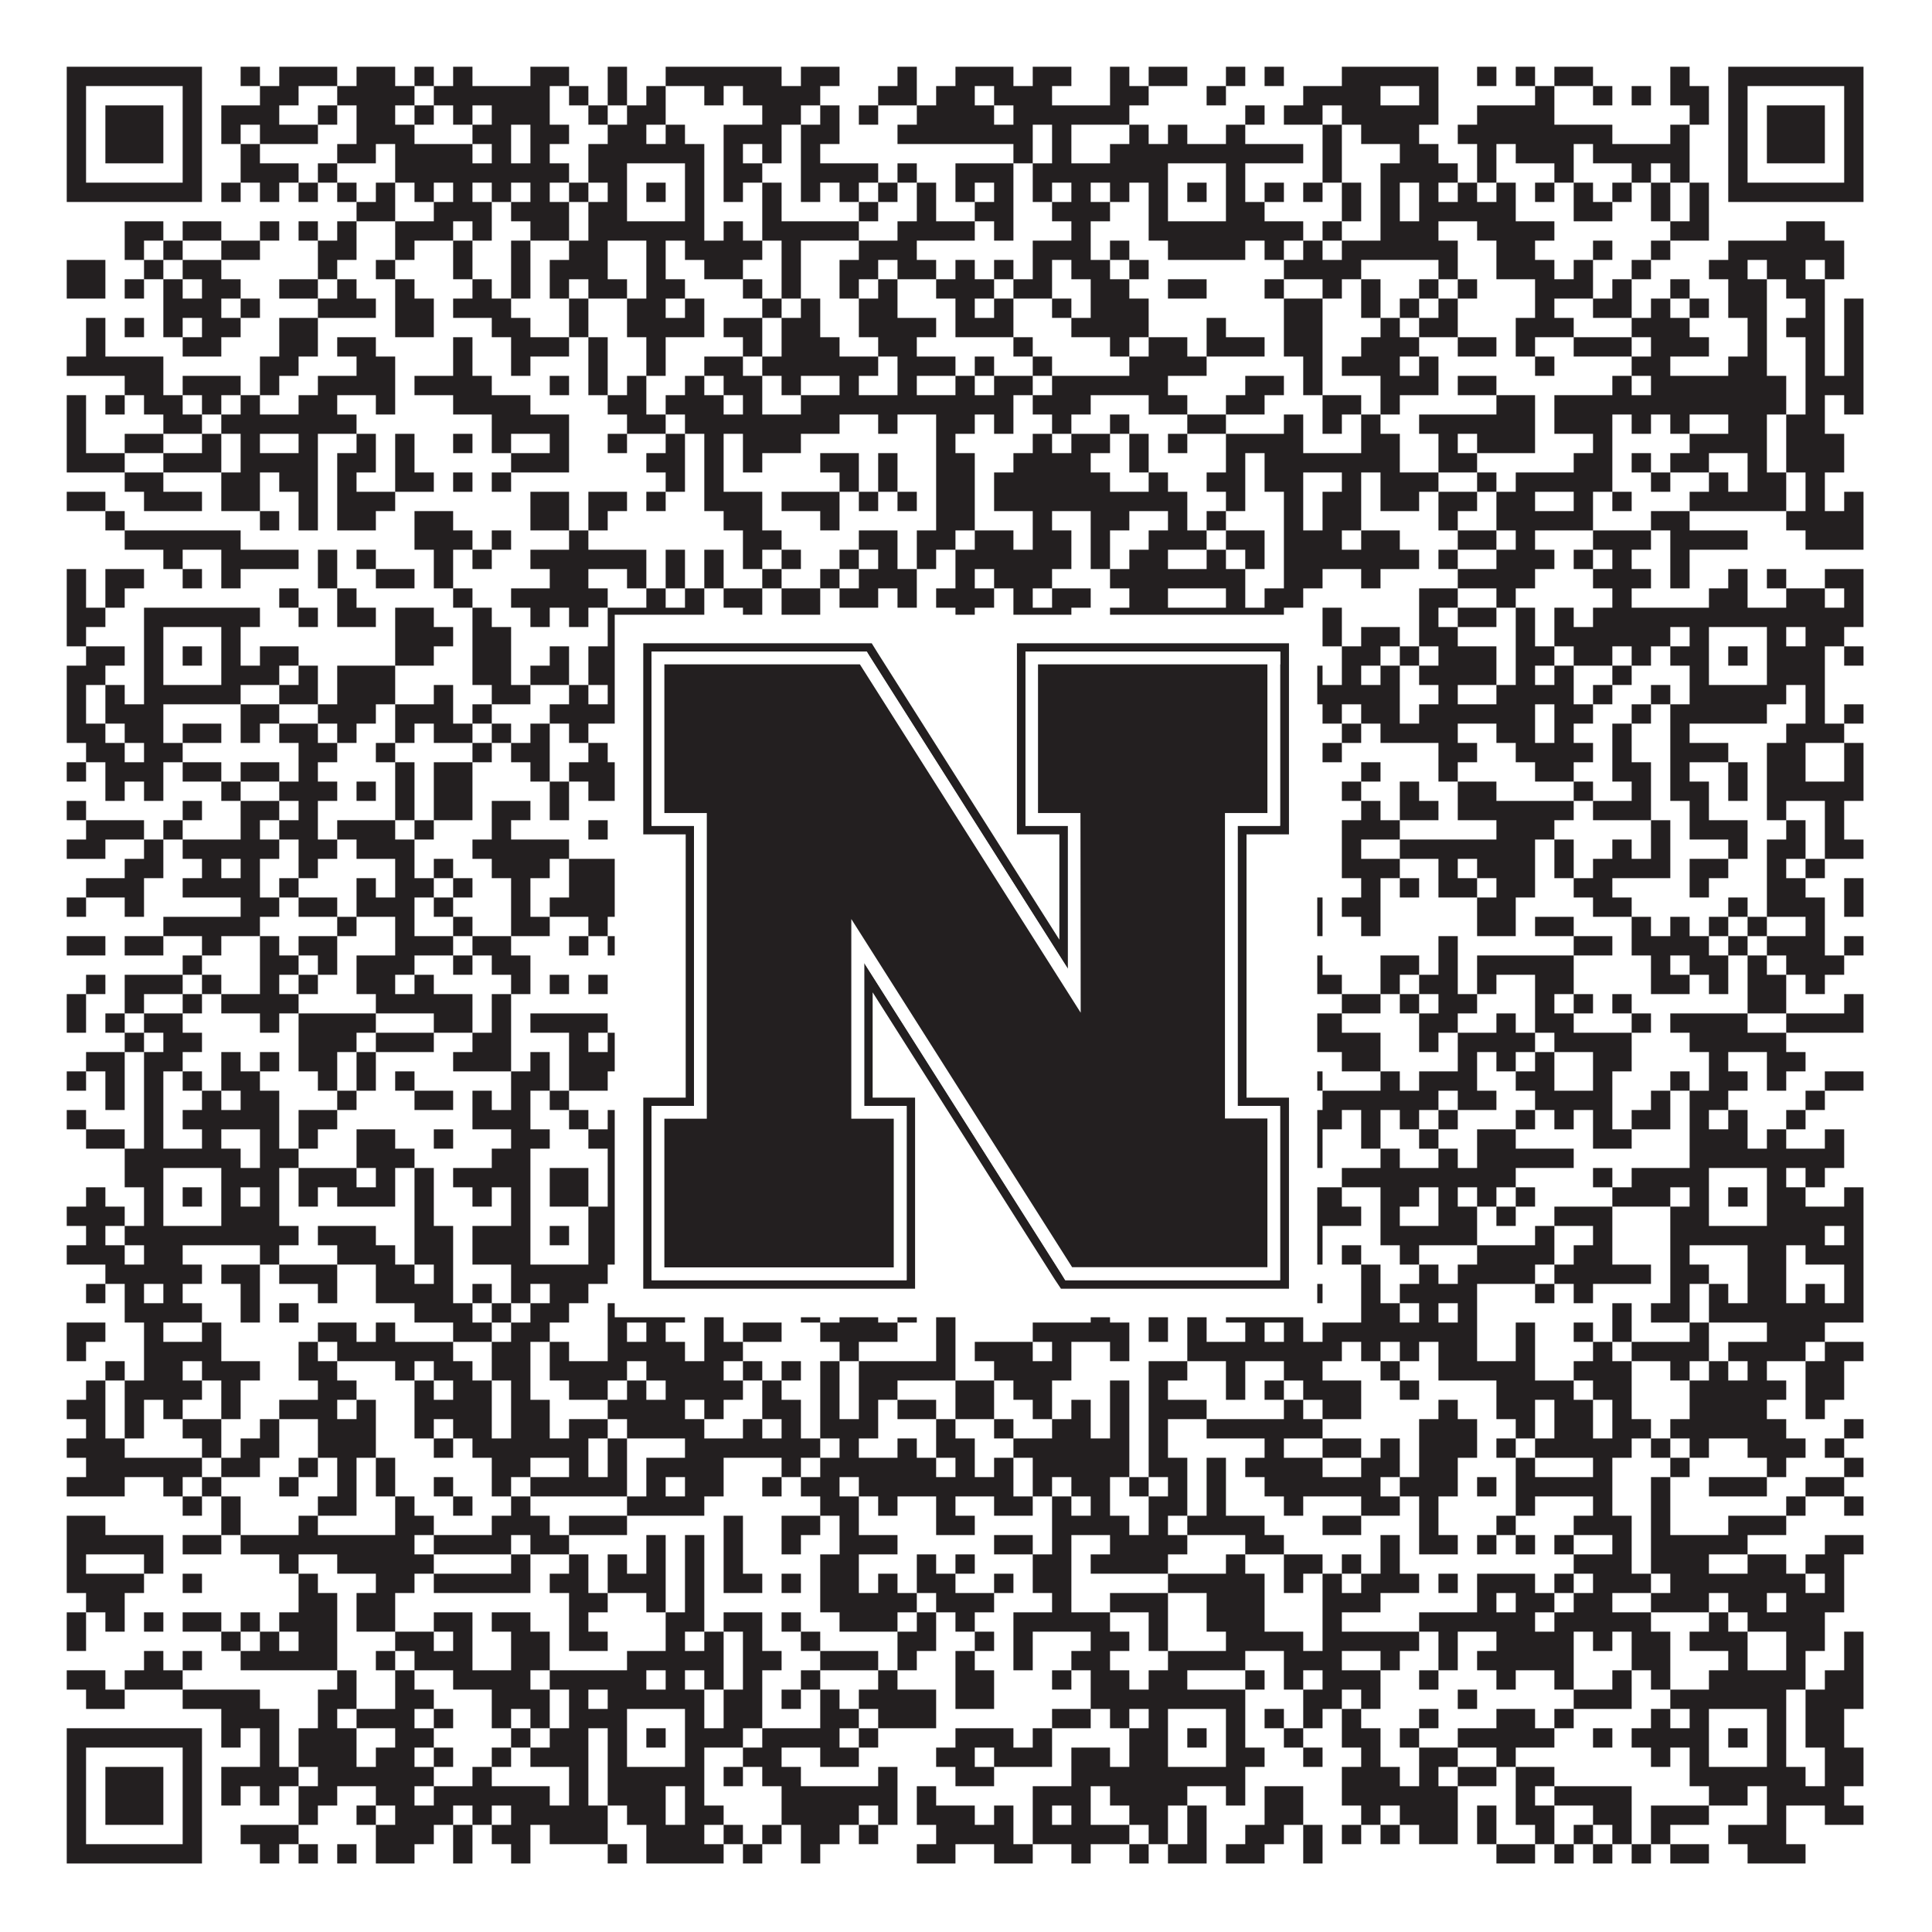
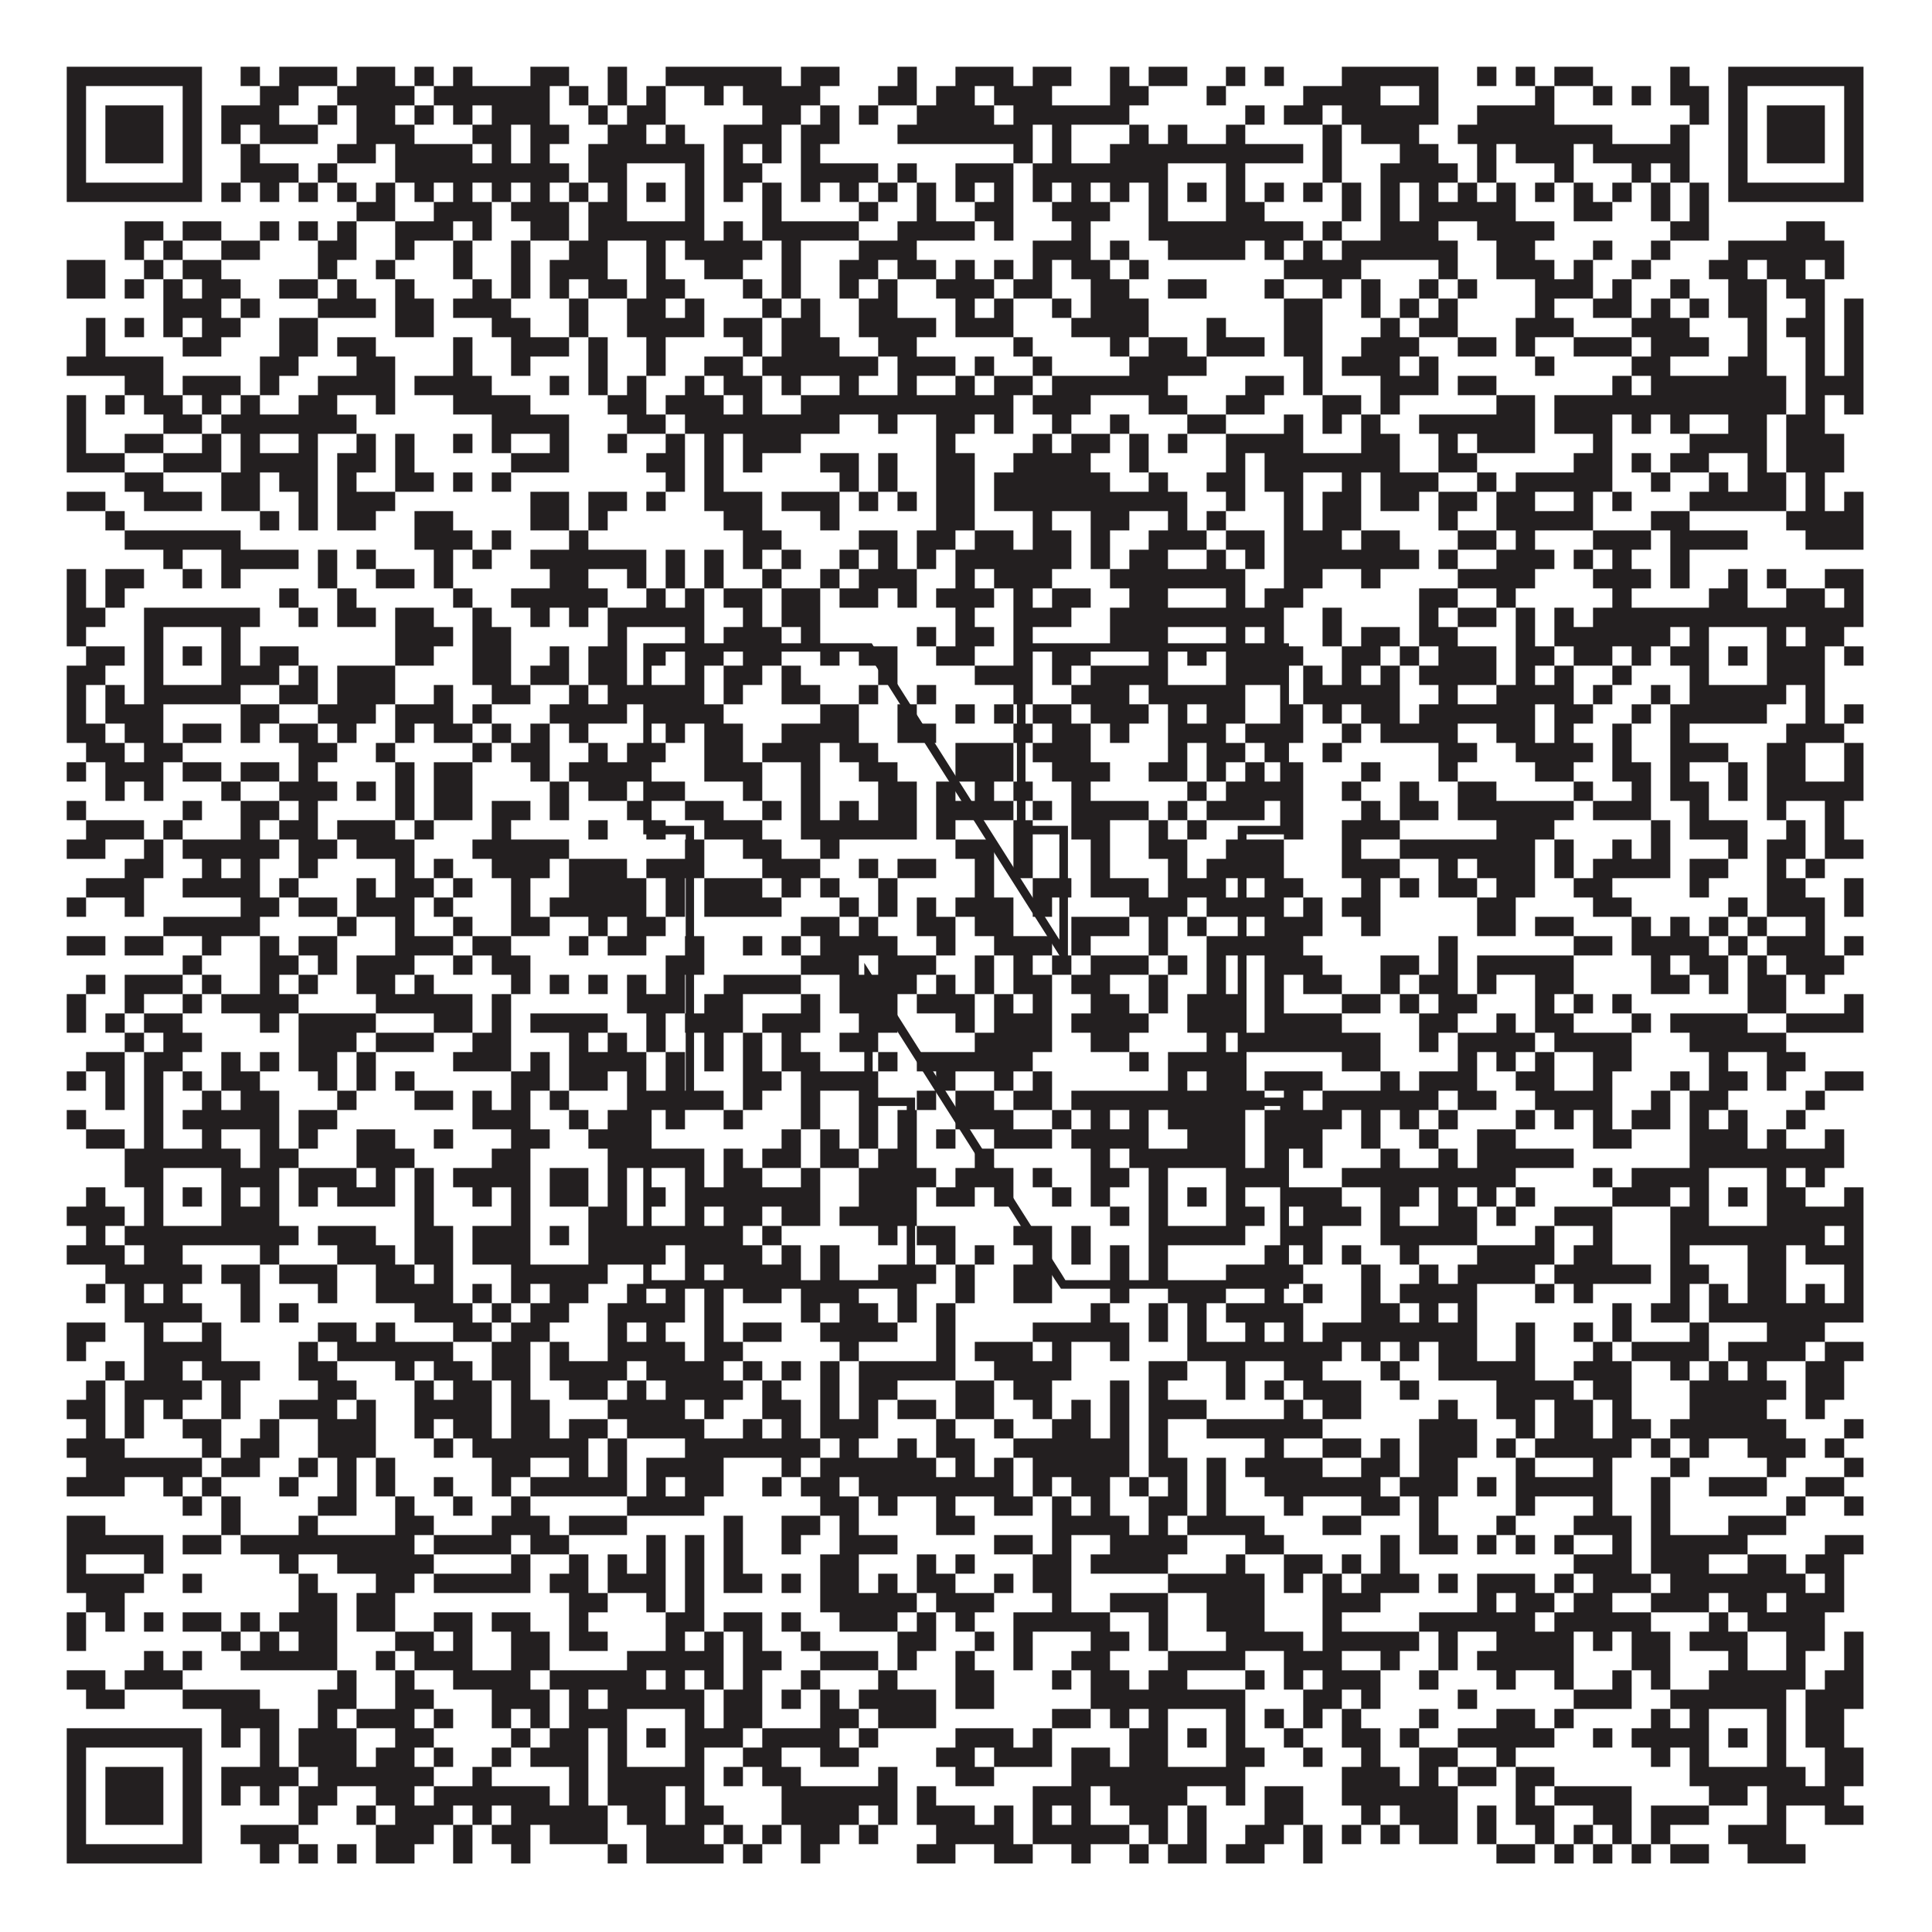
<svg xmlns="http://www.w3.org/2000/svg" version="1.1" width="1100px" height="1100px" viewBox="0 0 1100 1100">
-   <rect x="0" y="0" width="1100" height="1100" fill="#ffffff" fill-opacity="1" />
  <path fill="#231f20" fill-opacity="1" d="M38,38L115,38L115,49L38,49ZM137,38L148,38L148,49L137,49ZM159,38L192,38L192,49L159,49ZM203,38L225,38L225,49L203,49ZM236,38L247,38L247,49L236,49ZM258,38L269,38L269,49L258,49ZM302,38L324,38L324,49L302,49ZM346,38L357,38L357,49L346,49ZM379,38L445,38L445,49L379,49ZM456,38L478,38L478,49L456,49ZM511,38L522,38L522,49L511,49ZM544,38L577,38L577,49L544,49ZM588,38L610,38L610,49L588,49ZM632,38L643,38L643,49L632,49ZM654,38L676,38L676,49L654,49ZM698,38L709,38L709,49L698,49ZM720,38L731,38L731,49L720,49ZM764,38L819,38L819,49L764,49ZM841,38L852,38L852,49L841,49ZM863,38L874,38L874,49L863,49ZM885,38L907,38L907,49L885,49ZM951,38L962,38L962,49L951,49ZM984,38L1061,38L1061,49L984,49ZM38,49L49,49L49,60L38,60ZM104,49L115,49L115,60L104,60ZM148,49L170,49L170,60L148,60ZM192,49L236,49L236,60L192,60ZM247,49L313,49L313,60L247,60ZM324,49L335,49L335,60L324,60ZM346,49L357,49L357,60L346,60ZM368,49L379,49L379,60L368,60ZM401,49L412,49L412,60L401,60ZM423,49L467,49L467,60L423,60ZM500,49L522,49L522,60L500,60ZM533,49L555,49L555,60L533,60ZM566,49L599,49L599,60L566,60ZM632,49L654,49L654,60L632,60ZM687,49L698,49L698,60L687,60ZM742,49L786,49L786,60L742,60ZM808,49L819,49L819,60L808,60ZM874,49L885,49L885,60L874,60ZM907,49L918,49L918,60L907,60ZM929,49L940,49L940,60L929,60ZM951,49L973,49L973,60L951,60ZM984,49L995,49L995,60L984,60ZM1050,49L1061,49L1061,60L1050,60ZM38,60L49,60L49,71L38,71ZM60,60L93,60L93,71L60,71ZM104,60L115,60L115,71L104,71ZM126,60L159,60L159,71L126,71ZM181,60L192,60L192,71L181,71ZM203,60L225,60L225,71L203,71ZM236,60L247,60L247,71L236,71ZM258,60L269,60L269,71L258,71ZM280,60L313,60L313,71L280,71ZM335,60L346,60L346,71L335,71ZM357,60L379,60L379,71L357,71ZM434,60L456,60L456,71L434,71ZM467,60L478,60L478,71L467,71ZM489,60L500,60L500,71L489,71ZM522,60L566,60L566,71L522,71ZM577,60L643,60L643,71L577,71ZM709,60L720,60L720,71L709,71ZM731,60L753,60L753,71L731,71ZM764,60L819,60L819,71L764,71ZM841,60L885,60L885,71L841,71ZM962,60L973,60L973,71L962,71ZM984,60L995,60L995,71L984,71ZM1006,60L1039,60L1039,71L1006,71ZM1050,60L1061,60L1061,71L1050,71ZM38,71L49,71L49,82L38,82ZM60,71L93,71L93,82L60,82ZM104,71L115,71L115,82L104,82ZM126,71L137,71L137,82L126,82ZM148,71L181,71L181,82L148,82ZM203,71L236,71L236,82L203,82ZM269,71L291,71L291,82L269,82ZM302,71L324,71L324,82L302,82ZM346,71L368,71L368,82L346,82ZM379,71L390,71L390,82L379,82ZM412,71L445,71L445,82L412,82ZM456,71L478,71L478,82L456,82ZM511,71L588,71L588,82L511,82ZM599,71L610,71L610,82L599,82ZM643,71L654,71L654,82L643,82ZM665,71L676,71L676,82L665,82ZM698,71L709,71L709,82L698,82ZM753,71L764,71L764,82L753,82ZM775,71L808,71L808,82L775,82ZM830,71L918,71L918,82L830,82ZM951,71L962,71L962,82L951,82ZM984,71L995,71L995,82L984,82ZM1006,71L1039,71L1039,82L1006,82ZM1050,71L1061,71L1061,82L1050,82ZM38,82L49,82L49,93L38,93ZM60,82L93,82L93,93L60,93ZM104,82L115,82L115,93L104,93ZM137,82L148,82L148,93L137,93ZM192,82L214,82L214,93L192,93ZM225,82L269,82L269,93L225,93ZM280,82L291,82L291,93L280,93ZM302,82L313,82L313,93L302,93ZM335,82L401,82L401,93L335,93ZM412,82L423,82L423,93L412,93ZM434,82L445,82L445,93L434,93ZM456,82L467,82L467,93L456,93ZM577,82L588,82L588,93L577,93ZM599,82L610,82L610,93L599,93ZM632,82L742,82L742,93L632,93ZM753,82L764,82L764,93L753,93ZM797,82L819,82L819,93L797,93ZM841,82L852,82L852,93L841,93ZM863,82L896,82L896,93L863,93ZM907,82L962,82L962,93L907,93ZM984,82L995,82L995,93L984,93ZM1006,82L1039,82L1039,93L1006,93ZM1050,82L1061,82L1061,93L1050,93ZM38,93L49,93L49,104L38,104ZM104,93L115,93L115,104L104,104ZM137,93L170,93L170,104L137,104ZM181,93L192,93L192,104L181,104ZM225,93L324,93L324,104L225,104ZM335,93L357,93L357,104L335,104ZM390,93L401,93L401,104L390,104ZM412,93L434,93L434,104L412,104ZM456,93L500,93L500,104L456,104ZM511,93L522,93L522,104L511,104ZM544,93L577,93L577,104L544,104ZM588,93L665,93L665,104L588,104ZM698,93L709,93L709,104L698,104ZM753,93L764,93L764,104L753,104ZM786,93L830,93L830,104L786,104ZM841,93L852,93L852,104L841,104ZM885,93L896,93L896,104L885,104ZM929,93L940,93L940,104L929,104ZM951,93L962,93L962,104L951,104ZM984,93L995,93L995,104L984,104ZM1050,93L1061,93L1061,104L1050,104ZM38,104L115,104L115,115L38,115ZM126,104L137,104L137,115L126,115ZM148,104L159,104L159,115L148,115ZM170,104L181,104L181,115L170,115ZM192,104L203,104L203,115L192,115ZM214,104L225,104L225,115L214,115ZM236,104L247,104L247,115L236,115ZM258,104L269,104L269,115L258,115ZM280,104L291,104L291,115L280,115ZM302,104L313,104L313,115L302,115ZM324,104L335,104L335,115L324,115ZM346,104L357,104L357,115L346,115ZM368,104L379,104L379,115L368,115ZM390,104L401,104L401,115L390,115ZM412,104L423,104L423,115L412,115ZM434,104L445,104L445,115L434,115ZM456,104L467,104L467,115L456,115ZM478,104L489,104L489,115L478,115ZM500,104L511,104L511,115L500,115ZM522,104L533,104L533,115L522,115ZM544,104L555,104L555,115L544,115ZM566,104L577,104L577,115L566,115ZM588,104L599,104L599,115L588,115ZM610,104L621,104L621,115L610,115ZM632,104L643,104L643,115L632,115ZM654,104L665,104L665,115L654,115ZM676,104L687,104L687,115L676,115ZM698,104L709,104L709,115L698,115ZM720,104L731,104L731,115L720,115ZM742,104L753,104L753,115L742,115ZM764,104L775,104L775,115L764,115ZM786,104L797,104L797,115L786,115ZM808,104L819,104L819,115L808,115ZM830,104L841,104L841,115L830,115ZM852,104L863,104L863,115L852,115ZM874,104L885,104L885,115L874,115ZM896,104L907,104L907,115L896,115ZM918,104L929,104L929,115L918,115ZM940,104L951,104L951,115L940,115ZM962,104L973,104L973,115L962,115ZM984,104L1061,104L1061,115L984,115ZM203,115L225,115L225,126L203,126ZM247,115L280,115L280,126L247,126ZM291,115L324,115L324,126L291,126ZM335,115L357,115L357,126L335,126ZM390,115L401,115L401,126L390,126ZM434,115L445,115L445,126L434,126ZM489,115L500,115L500,126L489,126ZM522,115L533,115L533,126L522,126ZM555,115L577,115L577,126L555,126ZM599,115L632,115L632,126L599,126ZM654,115L665,115L665,126L654,126ZM698,115L720,115L720,126L698,126ZM764,115L775,115L775,126L764,126ZM786,115L797,115L797,126L786,126ZM808,115L863,115L863,126L808,126ZM896,115L918,115L918,126L896,126ZM940,115L951,115L951,126L940,126ZM962,115L973,115L973,126L962,126ZM71,126L93,126L93,137L71,137ZM104,126L126,126L126,137L104,137ZM148,126L159,126L159,137L148,137ZM170,126L181,126L181,137L170,137ZM192,126L203,126L203,137L192,137ZM225,126L258,126L258,137L225,137ZM269,126L280,126L280,137L269,137ZM302,126L324,126L324,137L302,137ZM335,126L401,126L401,137L335,137ZM412,126L423,126L423,137L412,137ZM434,126L489,126L489,137L434,137ZM511,126L555,126L555,137L511,137ZM566,126L577,126L577,137L566,137ZM610,126L621,126L621,137L610,137ZM654,126L742,126L742,137L654,137ZM753,126L764,126L764,137L753,137ZM786,126L819,126L819,137L786,137ZM841,126L885,126L885,137L841,137ZM951,126L973,126L973,137L951,137ZM1017,126L1039,126L1039,137L1017,137ZM71,137L82,137L82,148L71,148ZM93,137L104,137L104,148L93,148ZM126,137L148,137L148,148L126,148ZM181,137L203,137L203,148L181,148ZM225,137L236,137L236,148L225,148ZM258,137L269,137L269,148L258,148ZM291,137L302,137L302,148L291,148ZM324,137L346,137L346,148L324,148ZM368,137L379,137L379,148L368,148ZM390,137L434,137L434,148L390,148ZM445,137L456,137L456,148L445,148ZM489,137L522,137L522,148L489,148ZM588,137L621,137L621,148L588,148ZM632,137L643,137L643,148L632,148ZM665,137L709,137L709,148L665,148ZM720,137L731,137L731,148L720,148ZM742,137L753,137L753,148L742,148ZM764,137L830,137L830,148L764,148ZM852,137L874,137L874,148L852,148ZM907,137L918,137L918,148L907,148ZM940,137L951,137L951,148L940,148ZM984,137L1050,137L1050,148L984,148ZM38,148L60,148L60,159L38,159ZM82,148L93,148L93,159L82,159ZM104,148L126,148L126,159L104,159ZM181,148L192,148L192,159L181,159ZM214,148L225,148L225,159L214,159ZM258,148L269,148L269,159L258,159ZM291,148L302,148L302,159L291,159ZM313,148L346,148L346,159L313,159ZM368,148L379,148L379,159L368,159ZM401,148L423,148L423,159L401,159ZM445,148L456,148L456,159L445,159ZM478,148L500,148L500,159L478,159ZM511,148L533,148L533,159L511,159ZM544,148L555,148L555,159L544,159ZM566,148L577,148L577,159L566,159ZM588,148L599,148L599,159L588,159ZM610,148L632,148L632,159L610,159ZM643,148L654,148L654,159L643,159ZM731,148L775,148L775,159L731,159ZM819,148L830,148L830,159L819,159ZM852,148L885,148L885,159L852,159ZM896,148L907,148L907,159L896,159ZM929,148L940,148L940,159L929,159ZM973,148L995,148L995,159L973,159ZM1006,148L1028,148L1028,159L1006,159ZM1039,148L1050,148L1050,159L1039,159ZM38,159L60,159L60,170L38,170ZM71,159L82,159L82,170L71,170ZM93,159L104,159L104,170L93,170ZM115,159L137,159L137,170L115,170ZM159,159L181,159L181,170L159,170ZM192,159L203,159L203,170L192,170ZM225,159L236,159L236,170L225,170ZM269,159L280,159L280,170L269,170ZM291,159L302,159L302,170L291,170ZM313,159L324,159L324,170L313,170ZM335,159L357,159L357,170L335,170ZM368,159L390,159L390,170L368,170ZM423,159L434,159L434,170L423,170ZM445,159L456,159L456,170L445,170ZM478,159L489,159L489,170L478,170ZM500,159L511,159L511,170L500,170ZM533,159L566,159L566,170L533,170ZM577,159L599,159L599,170L577,170ZM621,159L643,159L643,170L621,170ZM665,159L687,159L687,170L665,170ZM720,159L731,159L731,170L720,170ZM753,159L764,159L764,170L753,170ZM775,159L786,159L786,170L775,170ZM808,159L819,159L819,170L808,170ZM830,159L841,159L841,170L830,170ZM874,159L907,159L907,170L874,170ZM918,159L929,159L929,170L918,170ZM951,159L962,159L962,170L951,170ZM984,159L1006,159L1006,170L984,170ZM1017,159L1039,159L1039,170L1017,170ZM93,170L126,170L126,181L93,181ZM137,170L148,170L148,181L137,181ZM181,170L214,170L214,181L181,181ZM225,170L247,170L247,181L225,181ZM258,170L291,170L291,181L258,181ZM324,170L335,170L335,181L324,181ZM357,170L379,170L379,181L357,181ZM390,170L401,170L401,181L390,181ZM434,170L445,170L445,181L434,181ZM456,170L467,170L467,181L456,181ZM489,170L511,170L511,181L489,181ZM544,170L555,170L555,181L544,181ZM566,170L577,170L577,181L566,181ZM599,170L610,170L610,181L599,181ZM621,170L654,170L654,181L621,181ZM731,170L753,170L753,181L731,181ZM775,170L786,170L786,181L775,181ZM797,170L808,170L808,181L797,181ZM819,170L830,170L830,181L819,181ZM874,170L885,170L885,181L874,181ZM907,170L929,170L929,181L907,181ZM940,170L951,170L951,181L940,181ZM962,170L973,170L973,181L962,181ZM984,170L1006,170L1006,181L984,181ZM1028,170L1039,170L1039,181L1028,181ZM1050,170L1061,170L1061,181L1050,181ZM49,181L60,181L60,192L49,192ZM71,181L82,181L82,192L71,192ZM93,181L104,181L104,192L93,192ZM115,181L137,181L137,192L115,192ZM159,181L181,181L181,192L159,192ZM225,181L247,181L247,192L225,192ZM280,181L302,181L302,192L280,192ZM324,181L335,181L335,192L324,192ZM357,181L401,181L401,192L357,192ZM412,181L434,181L434,192L412,192ZM445,181L467,181L467,192L445,192ZM489,181L533,181L533,192L489,192ZM544,181L577,181L577,192L544,192ZM610,181L654,181L654,192L610,192ZM687,181L698,181L698,192L687,192ZM731,181L753,181L753,192L731,192ZM786,181L797,181L797,192L786,192ZM808,181L830,181L830,192L808,192ZM863,181L896,181L896,192L863,192ZM929,181L962,181L962,192L929,192ZM995,181L1006,181L1006,192L995,192ZM1017,181L1039,181L1039,192L1017,192ZM1050,181L1061,181L1061,192L1050,192ZM49,192L60,192L60,203L49,203ZM104,192L126,192L126,203L104,203ZM159,192L181,192L181,203L159,203ZM192,192L214,192L214,203L192,203ZM258,192L269,192L269,203L258,203ZM291,192L324,192L324,203L291,203ZM335,192L346,192L346,203L335,203ZM368,192L379,192L379,203L368,203ZM423,192L434,192L434,203L423,203ZM445,192L478,192L478,203L445,203ZM500,192L522,192L522,203L500,203ZM577,192L588,192L588,203L577,203ZM632,192L643,192L643,203L632,203ZM654,192L676,192L676,203L654,203ZM687,192L720,192L720,203L687,203ZM731,192L753,192L753,203L731,203ZM775,192L808,192L808,203L775,203ZM830,192L852,192L852,203L830,203ZM863,192L874,192L874,203L863,203ZM896,192L929,192L929,203L896,203ZM940,192L973,192L973,203L940,203ZM995,192L1006,192L1006,203L995,203ZM1028,192L1039,192L1039,203L1028,203ZM1050,192L1061,192L1061,203L1050,203ZM38,203L93,203L93,214L38,214ZM148,203L170,203L170,214L148,214ZM203,203L225,203L225,214L203,214ZM258,203L269,203L269,214L258,214ZM291,203L302,203L302,214L291,214ZM335,203L346,203L346,214L335,214ZM368,203L379,203L379,214L368,214ZM401,203L423,203L423,214L401,214ZM434,203L500,203L500,214L434,214ZM511,203L544,203L544,214L511,214ZM555,203L566,203L566,214L555,214ZM588,203L599,203L599,214L588,214ZM643,203L687,203L687,214L643,214ZM742,203L753,203L753,214L742,214ZM764,203L797,203L797,214L764,214ZM808,203L819,203L819,214L808,214ZM874,203L885,203L885,214L874,214ZM929,203L951,203L951,214L929,214ZM984,203L1006,203L1006,214L984,214ZM1028,203L1039,203L1039,214L1028,214ZM1050,203L1061,203L1061,214L1050,214ZM71,214L93,214L93,225L71,225ZM104,214L137,214L137,225L104,225ZM148,214L159,214L159,225L148,225ZM181,214L225,214L225,225L181,225ZM236,214L280,214L280,225L236,225ZM313,214L324,214L324,225L313,225ZM335,214L346,214L346,225L335,225ZM357,214L368,214L368,225L357,225ZM390,214L401,214L401,225L390,225ZM412,214L434,214L434,225L412,225ZM445,214L456,214L456,225L445,225ZM478,214L489,214L489,225L478,225ZM511,214L522,214L522,225L511,225ZM544,214L555,214L555,225L544,225ZM566,214L588,214L588,225L566,225ZM599,214L665,214L665,225L599,225ZM709,214L731,214L731,225L709,225ZM742,214L753,214L753,225L742,225ZM786,214L819,214L819,225L786,225ZM830,214L852,214L852,225L830,225ZM918,214L929,214L929,225L918,225ZM940,214L1017,214L1017,225L940,225ZM1028,214L1061,214L1061,225L1028,225ZM38,225L49,225L49,236L38,236ZM60,225L71,225L71,236L60,236ZM82,225L104,225L104,236L82,236ZM115,225L126,225L126,236L115,236ZM137,225L148,225L148,236L137,236ZM170,225L192,225L192,236L170,236ZM214,225L225,225L225,236L214,236ZM258,225L302,225L302,236L258,236ZM346,225L368,225L368,236L346,236ZM379,225L412,225L412,236L379,236ZM423,225L434,225L434,236L423,236ZM456,225L577,225L577,236L456,236ZM588,225L621,225L621,236L588,236ZM654,225L676,225L676,236L654,236ZM698,225L720,225L720,236L698,236ZM753,225L775,225L775,236L753,236ZM786,225L797,225L797,236L786,236ZM852,225L874,225L874,236L852,236ZM885,225L1017,225L1017,236L885,236ZM1028,225L1039,225L1039,236L1028,236ZM1050,225L1061,225L1061,236L1050,236ZM38,236L49,236L49,247L38,247ZM93,236L115,236L115,247L93,247ZM126,236L203,236L203,247L126,247ZM280,236L324,236L324,247L280,247ZM357,236L379,236L379,247L357,247ZM390,236L478,236L478,247L390,247ZM500,236L511,236L511,247L500,247ZM533,236L555,236L555,247L533,247ZM566,236L577,236L577,247L566,247ZM599,236L610,236L610,247L599,247ZM632,236L643,236L643,247L632,247ZM676,236L698,236L698,247L676,247ZM731,236L742,236L742,247L731,247ZM753,236L764,236L764,247L753,247ZM775,236L786,236L786,247L775,247ZM808,236L874,236L874,247L808,247ZM885,236L918,236L918,247L885,247ZM929,236L940,236L940,247L929,247ZM951,236L962,236L962,247L951,247ZM984,236L1006,236L1006,247L984,247ZM1017,236L1039,236L1039,247L1017,247ZM38,247L49,247L49,258L38,258ZM71,247L93,247L93,258L71,258ZM115,247L126,247L126,258L115,258ZM137,247L148,247L148,258L137,258ZM170,247L181,247L181,258L170,258ZM203,247L214,247L214,258L203,258ZM225,247L236,247L236,258L225,258ZM258,247L269,247L269,258L258,258ZM280,247L291,247L291,258L280,258ZM313,247L324,247L324,258L313,258ZM346,247L357,247L357,258L346,258ZM379,247L390,247L390,258L379,258ZM401,247L412,247L412,258L401,258ZM423,247L456,247L456,258L423,258ZM533,247L544,247L544,258L533,258ZM588,247L599,247L599,258L588,258ZM610,247L632,247L632,258L610,258ZM643,247L654,247L654,258L643,258ZM665,247L676,247L676,258L665,258ZM698,247L742,247L742,258L698,258ZM775,247L797,247L797,258L775,258ZM819,247L830,247L830,258L819,258ZM841,247L874,247L874,258L841,258ZM907,247L918,247L918,258L907,258ZM962,247L1006,247L1006,258L962,258ZM1017,247L1050,247L1050,258L1017,258ZM38,258L71,258L71,269L38,269ZM93,258L126,258L126,269L93,269ZM137,258L181,258L181,269L137,269ZM192,258L214,258L214,269L192,269ZM225,258L236,258L236,269L225,269ZM291,258L324,258L324,269L291,269ZM368,258L390,258L390,269L368,269ZM401,258L412,258L412,269L401,269ZM423,258L434,258L434,269L423,269ZM467,258L489,258L489,269L467,269ZM500,258L511,258L511,269L500,269ZM533,258L555,258L555,269L533,269ZM577,258L621,258L621,269L577,269ZM643,258L654,258L654,269L643,269ZM698,258L709,258L709,269L698,269ZM720,258L797,258L797,269L720,269ZM819,258L841,258L841,269L819,269ZM896,258L918,258L918,269L896,269ZM929,258L940,258L940,269L929,269ZM951,258L973,258L973,269L951,269ZM995,258L1006,258L1006,269L995,269ZM1017,258L1050,258L1050,269L1017,269ZM71,269L93,269L93,280L71,280ZM126,269L148,269L148,280L126,280ZM159,269L181,269L181,280L159,280ZM192,269L203,269L203,280L192,280ZM225,269L247,269L247,280L225,280ZM258,269L269,269L269,280L258,280ZM280,269L291,269L291,280L280,280ZM379,269L390,269L390,280L379,280ZM401,269L412,269L412,280L401,280ZM478,269L489,269L489,280L478,280ZM500,269L511,269L511,280L500,280ZM533,269L555,269L555,280L533,280ZM566,269L632,269L632,280L566,280ZM654,269L665,269L665,280L654,280ZM687,269L709,269L709,280L687,280ZM720,269L742,269L742,280L720,280ZM764,269L775,269L775,280L764,280ZM786,269L819,269L819,280L786,280ZM841,269L852,269L852,280L841,280ZM863,269L918,269L918,280L863,280ZM940,269L951,269L951,280L940,280ZM973,269L984,269L984,280L973,280ZM995,269L1017,269L1017,280L995,280ZM1028,269L1039,269L1039,280L1028,280ZM38,280L60,280L60,291L38,291ZM82,280L115,280L115,291L82,291ZM126,280L148,280L148,291L126,291ZM170,280L181,280L181,291L170,291ZM192,280L225,280L225,291L192,291ZM302,280L324,280L324,291L302,291ZM335,280L357,280L357,291L335,291ZM368,280L379,280L379,291L368,291ZM401,280L434,280L434,291L401,291ZM445,280L478,280L478,291L445,291ZM489,280L500,280L500,291L489,291ZM511,280L522,280L522,291L511,291ZM533,280L555,280L555,291L533,291ZM566,280L676,280L676,291L566,291ZM698,280L709,280L709,291L698,291ZM731,280L742,280L742,291L731,291ZM753,280L775,280L775,291L753,291ZM786,280L808,280L808,291L786,291ZM819,280L841,280L841,291L819,291ZM852,280L874,280L874,291L852,291ZM896,280L907,280L907,291L896,291ZM918,280L929,280L929,291L918,291ZM962,280L1017,280L1017,291L962,291ZM1028,280L1039,280L1039,291L1028,291ZM1050,280L1061,280L1061,291L1050,291ZM60,291L71,291L71,302L60,302ZM148,291L159,291L159,302L148,302ZM170,291L181,291L181,302L170,302ZM192,291L214,291L214,302L192,302ZM236,291L258,291L258,302L236,302ZM302,291L324,291L324,302L302,302ZM335,291L346,291L346,302L335,302ZM412,291L434,291L434,302L412,302ZM467,291L478,291L478,302L467,302ZM533,291L555,291L555,302L533,302ZM588,291L599,291L599,302L588,302ZM621,291L643,291L643,302L621,302ZM665,291L676,291L676,302L665,302ZM687,291L698,291L698,302L687,302ZM731,291L742,291L742,302L731,302ZM753,291L775,291L775,302L753,302ZM819,291L830,291L830,302L819,302ZM852,291L907,291L907,302L852,302ZM940,291L962,291L962,302L940,302ZM1017,291L1061,291L1061,302L1017,302ZM71,302L137,302L137,313L71,313ZM236,302L269,302L269,313L236,313ZM280,302L291,302L291,313L280,313ZM324,302L335,302L335,313L324,313ZM423,302L445,302L445,313L423,313ZM489,302L511,302L511,313L489,313ZM522,302L544,302L544,313L522,313ZM555,302L577,302L577,313L555,313ZM588,302L610,302L610,313L588,313ZM621,302L632,302L632,313L621,313ZM654,302L687,302L687,313L654,313ZM698,302L720,302L720,313L698,313ZM731,302L764,302L764,313L731,313ZM775,302L797,302L797,313L775,313ZM830,302L852,302L852,313L830,313ZM863,302L874,302L874,313L863,313ZM907,302L940,302L940,313L907,313ZM951,302L995,302L995,313L951,313ZM1028,302L1061,302L1061,313L1028,313ZM93,313L104,313L104,324L93,324ZM126,313L170,313L170,324L126,324ZM181,313L192,313L192,324L181,324ZM203,313L214,313L214,324L203,324ZM247,313L258,313L258,324L247,324ZM269,313L280,313L280,324L269,324ZM302,313L368,313L368,324L302,324ZM379,313L390,313L390,324L379,324ZM401,313L412,313L412,324L401,324ZM423,313L434,313L434,324L423,324ZM445,313L456,313L456,324L445,324ZM478,313L489,313L489,324L478,324ZM500,313L511,313L511,324L500,324ZM522,313L533,313L533,324L522,324ZM544,313L610,313L610,324L544,324ZM621,313L632,313L632,324L621,324ZM643,313L665,313L665,324L643,324ZM687,313L698,313L698,324L687,324ZM709,313L720,313L720,324L709,324ZM731,313L808,313L808,324L731,324ZM819,313L830,313L830,324L819,324ZM852,313L885,313L885,324L852,324ZM896,313L907,313L907,324L896,324ZM918,313L929,313L929,324L918,324ZM951,313L962,313L962,324L951,324ZM38,324L49,324L49,335L38,335ZM60,324L82,324L82,335L60,335ZM104,324L115,324L115,335L104,335ZM126,324L137,324L137,335L126,335ZM181,324L192,324L192,335L181,335ZM214,324L236,324L236,335L214,335ZM247,324L258,324L258,335L247,335ZM313,324L335,324L335,335L313,335ZM357,324L368,324L368,335L357,335ZM379,324L390,324L390,335L379,335ZM401,324L412,324L412,335L401,335ZM434,324L445,324L445,335L434,335ZM467,324L478,324L478,335L467,335ZM489,324L522,324L522,335L489,335ZM544,324L555,324L555,335L544,335ZM566,324L599,324L599,335L566,335ZM632,324L709,324L709,335L632,335ZM731,324L753,324L753,335L731,335ZM775,324L786,324L786,335L775,335ZM830,324L874,324L874,335L830,335ZM907,324L940,324L940,335L907,335ZM951,324L962,324L962,335L951,335ZM984,324L995,324L995,335L984,335ZM1006,324L1017,324L1017,335L1006,335ZM1039,324L1061,324L1061,335L1039,335ZM38,335L49,335L49,346L38,346ZM60,335L71,335L71,346L60,346ZM159,335L170,335L170,346L159,346ZM192,335L203,335L203,346L192,346ZM258,335L269,335L269,346L258,346ZM291,335L346,335L346,346L291,346ZM368,335L379,335L379,346L368,346ZM390,335L401,335L401,346L390,346ZM412,335L434,335L434,346L412,346ZM445,335L467,335L467,346L445,346ZM478,335L500,335L500,346L478,346ZM511,335L522,335L522,346L511,346ZM533,335L566,335L566,346L533,346ZM577,335L588,335L588,346L577,346ZM599,335L621,335L621,346L599,346ZM643,335L665,335L665,346L643,346ZM698,335L709,335L709,346L698,346ZM720,335L742,335L742,346L720,346ZM808,335L830,335L830,346L808,346ZM852,335L863,335L863,346L852,346ZM918,335L929,335L929,346L918,346ZM973,335L995,335L995,346L973,346ZM1017,335L1039,335L1039,346L1017,346ZM1050,335L1061,335L1061,346L1050,346ZM38,346L60,346L60,357L38,357ZM82,346L148,346L148,357L82,357ZM170,346L181,346L181,357L170,357ZM192,346L214,346L214,357L192,357ZM225,346L247,346L247,357L225,357ZM269,346L280,346L280,357L269,357ZM302,346L313,346L313,357L302,357ZM324,346L335,346L335,357L324,357ZM346,346L401,346L401,357L346,357ZM423,346L434,346L434,357L423,357ZM445,346L467,346L467,357L445,357ZM544,346L555,346L555,357L544,357ZM577,346L610,346L610,357L577,357ZM632,346L731,346L731,357L632,357ZM753,346L764,346L764,357L753,357ZM808,346L819,346L819,357L808,357ZM830,346L852,346L852,357L830,357ZM863,346L874,346L874,357L863,357ZM885,346L896,346L896,357L885,357ZM907,346L1061,346L1061,357L907,357ZM38,357L49,357L49,368L38,368ZM82,357L93,357L93,368L82,368ZM126,357L137,357L137,368L126,368ZM225,357L258,357L258,368L225,368ZM269,357L291,357L291,368L269,368ZM346,357L357,357L357,368L346,368ZM390,357L401,357L401,368L390,368ZM412,357L445,357L445,368L412,368ZM456,357L467,357L467,368L456,368ZM522,357L533,357L533,368L522,368ZM544,357L566,357L566,368L544,368ZM577,357L588,357L588,368L577,368ZM632,357L665,357L665,368L632,368ZM698,357L709,357L709,368L698,368ZM720,357L731,357L731,368L720,368ZM753,357L764,357L764,368L753,368ZM775,357L797,357L797,368L775,368ZM808,357L830,357L830,368L808,368ZM863,357L874,357L874,368L863,368ZM885,357L951,357L951,368L885,368ZM962,357L973,357L973,368L962,368ZM1006,357L1017,357L1017,368L1006,368ZM1028,357L1050,357L1050,368L1028,368ZM49,368L71,368L71,379L49,379ZM82,368L93,368L93,379L82,379ZM104,368L115,368L115,379L104,379ZM126,368L137,368L137,379L126,379ZM148,368L170,368L170,379L148,379ZM225,368L247,368L247,379L225,379ZM269,368L291,368L291,379L269,379ZM313,368L324,368L324,379L313,379ZM335,368L357,368L357,379L335,379ZM368,368L379,368L379,379L368,379ZM390,368L412,368L412,379L390,379ZM423,368L445,368L445,379L423,379ZM467,368L478,368L478,379L467,379ZM489,368L511,368L511,379L489,379ZM533,368L555,368L555,379L533,379ZM577,368L588,368L588,379L577,379ZM599,368L621,368L621,379L599,379ZM654,368L665,368L665,379L654,379ZM676,368L687,368L687,379L676,379ZM698,368L742,368L742,379L698,379ZM764,368L786,368L786,379L764,379ZM797,368L808,368L808,379L797,379ZM819,368L852,368L852,379L819,379ZM863,368L885,368L885,379L863,379ZM896,368L918,368L918,379L896,379ZM929,368L940,368L940,379L929,379ZM951,368L973,368L973,379L951,379ZM984,368L995,368L995,379L984,379ZM1006,368L1039,368L1039,379L1006,379ZM1050,368L1061,368L1061,379L1050,379ZM38,379L60,379L60,390L38,390ZM82,379L93,379L93,390L82,390ZM126,379L159,379L159,390L126,390ZM170,379L181,379L181,390L170,390ZM192,379L225,379L225,390L192,390ZM269,379L291,379L291,390L269,390ZM302,379L324,379L324,390L302,390ZM335,379L357,379L357,390L335,390ZM390,379L401,379L401,390L390,390ZM412,379L434,379L434,390L412,390ZM445,379L456,379L456,390L445,390ZM500,379L511,379L511,390L500,390ZM555,379L588,379L588,390L555,390ZM599,379L610,379L610,390L599,390ZM621,379L665,379L665,390L621,390ZM698,379L731,379L731,390L698,390ZM742,379L753,379L753,390L742,390ZM764,379L775,379L775,390L764,390ZM786,379L797,379L797,390L786,390ZM808,379L852,379L852,390L808,390ZM863,379L874,379L874,390L863,390ZM885,379L896,379L896,390L885,390ZM918,379L929,379L929,390L918,390ZM962,379L973,379L973,390L962,390ZM1006,379L1039,379L1039,390L1006,390ZM38,390L49,390L49,401L38,401ZM60,390L71,390L71,401L60,401ZM82,390L137,390L137,401L82,401ZM159,390L181,390L181,401L159,401ZM192,390L225,390L225,401L192,401ZM247,390L258,390L258,401L247,401ZM280,390L302,390L302,401L280,401ZM324,390L335,390L335,401L324,401ZM346,390L401,390L401,401L346,401ZM412,390L423,390L423,401L412,401ZM445,390L467,390L467,401L445,401ZM489,390L500,390L500,401L489,401ZM522,390L533,390L533,401L522,401ZM577,390L588,390L588,401L577,401ZM610,390L643,390L643,401L610,401ZM654,390L709,390L709,401L654,401ZM742,390L797,390L797,401L742,401ZM819,390L830,390L830,401L819,401ZM852,390L896,390L896,401L852,401ZM907,390L918,390L918,401L907,401ZM940,390L951,390L951,401L940,401ZM962,390L1017,390L1017,401L962,401ZM1028,390L1039,390L1039,401L1028,401ZM38,401L49,401L49,412L38,412ZM60,401L93,401L93,412L60,412ZM137,401L159,401L159,412L137,412ZM181,401L214,401L214,412L181,412ZM225,401L258,401L258,412L225,412ZM269,401L280,401L280,412L269,412ZM313,401L357,401L357,412L313,412ZM368,401L412,401L412,412L368,412ZM467,401L489,401L489,412L467,412ZM511,401L522,401L522,412L511,412ZM544,401L555,401L555,412L544,412ZM566,401L577,401L577,412L566,412ZM588,401L610,401L610,412L588,412ZM621,401L654,401L654,412L621,412ZM665,401L676,401L676,412L665,412ZM687,401L709,401L709,412L687,412ZM731,401L742,401L742,412L731,412ZM753,401L764,401L764,412L753,412ZM775,401L797,401L797,412L775,412ZM808,401L874,401L874,412L808,412ZM885,401L907,401L907,412L885,412ZM929,401L940,401L940,412L929,412ZM951,401L1006,401L1006,412L951,412ZM1028,401L1039,401L1039,412L1028,412ZM1050,401L1061,401L1061,412L1050,412ZM38,412L60,412L60,423L38,423ZM71,412L93,412L93,423L71,423ZM104,412L126,412L126,423L104,423ZM137,412L148,412L148,423L137,423ZM159,412L181,412L181,423L159,423ZM192,412L203,412L203,423L192,423ZM225,412L236,412L236,423L225,423ZM247,412L269,412L269,423L247,423ZM280,412L291,412L291,423L280,423ZM302,412L313,412L313,423L302,423ZM324,412L335,412L335,423L324,423ZM379,412L390,412L390,423L379,423ZM401,412L423,412L423,423L401,423ZM445,412L489,412L489,423L445,423ZM511,412L533,412L533,423L511,423ZM577,412L588,412L588,423L577,423ZM599,412L621,412L621,423L599,423ZM632,412L643,412L643,423L632,423ZM665,412L698,412L698,423L665,423ZM709,412L742,412L742,423L709,423ZM764,412L775,412L775,423L764,423ZM786,412L830,412L830,423L786,423ZM852,412L874,412L874,423L852,423ZM885,412L896,412L896,423L885,423ZM918,412L929,412L929,423L918,423ZM951,412L962,412L962,423L951,423ZM1017,412L1050,412L1050,423L1017,423ZM49,423L71,423L71,434L49,434ZM82,423L104,423L104,434L82,434ZM170,423L192,423L192,434L170,434ZM214,423L225,423L225,434L214,434ZM269,423L280,423L280,434L269,434ZM291,423L313,423L313,434L291,434ZM335,423L346,423L346,434L335,434ZM357,423L379,423L379,434L357,434ZM401,423L423,423L423,434L401,434ZM434,423L467,423L467,434L434,434ZM478,423L500,423L500,434L478,434ZM544,423L577,423L577,434L544,434ZM588,423L621,423L621,434L588,434ZM665,423L676,423L676,434L665,434ZM687,423L709,423L709,434L687,434ZM720,423L731,423L731,434L720,434ZM753,423L764,423L764,434L753,434ZM819,423L841,423L841,434L819,434ZM863,423L907,423L907,434L863,434ZM918,423L929,423L929,434L918,434ZM951,423L984,423L984,434L951,434ZM1006,423L1028,423L1028,434L1006,434ZM1050,423L1061,423L1061,434L1050,434ZM38,434L49,434L49,445L38,445ZM60,434L93,434L93,445L60,445ZM104,434L126,434L126,445L104,445ZM137,434L159,434L159,445L137,445ZM170,434L181,434L181,445L170,445ZM225,434L236,434L236,445L225,445ZM247,434L269,434L269,445L247,445ZM302,434L313,434L313,445L302,445ZM324,434L368,434L368,445L324,445ZM401,434L434,434L434,445L401,445ZM456,434L467,434L467,445L456,445ZM489,434L511,434L511,445L489,445ZM544,434L577,434L577,445L544,445ZM599,434L632,434L632,445L599,445ZM654,434L676,434L676,445L654,445ZM687,434L698,434L698,445L687,445ZM709,434L720,434L720,445L709,445ZM731,434L742,434L742,445L731,445ZM775,434L786,434L786,445L775,445ZM819,434L830,434L830,445L819,445ZM874,434L896,434L896,445L874,445ZM918,434L940,434L940,445L918,445ZM951,434L962,434L962,445L951,445ZM984,434L995,434L995,445L984,445ZM1006,434L1028,434L1028,445L1006,445ZM1050,434L1061,434L1061,445L1050,445ZM60,445L71,445L71,456L60,456ZM82,445L93,445L93,456L82,456ZM126,445L137,445L137,456L126,456ZM159,445L192,445L192,456L159,456ZM203,445L214,445L214,456L203,456ZM225,445L236,445L236,456L225,456ZM247,445L269,445L269,456L247,456ZM313,445L324,445L324,456L313,456ZM335,445L357,445L357,456L335,456ZM368,445L390,445L390,456L368,456ZM423,445L434,445L434,456L423,456ZM456,445L467,445L467,456L456,456ZM500,445L522,445L522,456L500,456ZM533,445L544,445L544,456L533,456ZM555,445L566,445L566,456L555,456ZM577,445L588,445L588,456L577,456ZM610,445L621,445L621,456L610,456ZM676,445L687,445L687,456L676,456ZM698,445L742,445L742,456L698,456ZM764,445L775,445L775,456L764,456ZM797,445L808,445L808,456L797,456ZM830,445L852,445L852,456L830,456ZM896,445L907,445L907,456L896,456ZM929,445L940,445L940,456L929,456ZM951,445L973,445L973,456L951,456ZM984,445L995,445L995,456L984,456ZM1006,445L1061,445L1061,456L1006,456ZM38,456L49,456L49,467L38,467ZM104,456L115,456L115,467L104,467ZM137,456L159,456L159,467L137,467ZM170,456L181,456L181,467L170,467ZM225,456L236,456L236,467L225,467ZM247,456L269,456L269,467L247,467ZM280,456L302,456L302,467L280,467ZM313,456L324,456L324,467L313,467ZM357,456L368,456L368,467L357,467ZM390,456L412,456L412,467L390,467ZM434,456L445,456L445,467L434,467ZM456,456L467,456L467,467L456,467ZM478,456L489,456L489,467L478,467ZM500,456L522,456L522,467L500,467ZM533,456L577,456L577,467L533,467ZM588,456L599,456L599,467L588,467ZM610,456L654,456L654,467L610,467ZM665,456L676,456L676,467L665,467ZM687,456L720,456L720,467L687,467ZM731,456L742,456L742,467L731,467ZM775,456L786,456L786,467L775,467ZM797,456L819,456L819,467L797,467ZM830,456L896,456L896,467L830,467ZM907,456L940,456L940,467L907,467ZM962,456L973,456L973,467L962,467ZM1006,456L1017,456L1017,467L1006,467ZM1039,456L1050,456L1050,467L1039,467ZM49,467L82,467L82,478L49,478ZM93,467L104,467L104,478L93,478ZM137,467L148,467L148,478L137,478ZM159,467L181,467L181,478L159,478ZM192,467L225,467L225,478L192,478ZM236,467L247,467L247,478L236,478ZM280,467L291,467L291,478L280,478ZM335,467L346,467L346,478L335,478ZM368,467L379,467L379,478L368,478ZM401,467L434,467L434,478L401,478ZM456,467L522,467L522,478L456,478ZM533,467L544,467L544,478L533,478ZM577,467L588,467L588,478L577,478ZM610,467L632,467L632,478L610,478ZM654,467L665,467L665,478L654,478ZM676,467L687,467L687,478L676,478ZM731,467L742,467L742,478L731,478ZM764,467L797,467L797,478L764,478ZM852,467L885,467L885,478L852,478ZM940,467L951,467L951,478L940,478ZM962,467L995,467L995,478L962,478ZM1017,467L1028,467L1028,478L1017,478ZM1039,467L1050,467L1050,478L1039,478ZM38,478L60,478L60,489L38,489ZM82,478L93,478L93,489L82,489ZM104,478L159,478L159,489L104,489ZM170,478L192,478L192,489L170,489ZM203,478L236,478L236,489L203,489ZM269,478L324,478L324,489L269,489ZM390,478L401,478L401,489L390,489ZM423,478L445,478L445,489L423,489ZM467,478L478,478L478,489L467,489ZM544,478L566,478L566,489L544,489ZM577,478L588,478L588,489L577,489ZM621,478L632,478L632,489L621,489ZM654,478L676,478L676,489L654,489ZM698,478L731,478L731,489L698,489ZM764,478L775,478L775,489L764,489ZM797,478L874,478L874,489L797,489ZM885,478L896,478L896,489L885,489ZM918,478L929,478L929,489L918,489ZM940,478L951,478L951,489L940,489ZM984,478L995,478L995,489L984,489ZM1006,478L1028,478L1028,489L1006,489ZM1039,478L1061,478L1061,489L1039,489ZM71,489L93,489L93,500L71,500ZM115,489L126,489L126,500L115,500ZM137,489L148,489L148,500L137,500ZM170,489L181,489L181,500L170,500ZM225,489L236,489L236,500L225,500ZM247,489L258,489L258,500L247,500ZM280,489L313,489L313,500L280,500ZM324,489L357,489L357,500L324,500ZM368,489L401,489L401,500L368,500ZM434,489L467,489L467,500L434,500ZM489,489L500,489L500,500L489,500ZM511,489L533,489L533,500L511,500ZM555,489L566,489L566,500L555,500ZM577,489L588,489L588,500L577,500ZM621,489L632,489L632,500L621,500ZM665,489L676,489L676,500L665,500ZM687,489L731,489L731,500L687,500ZM764,489L797,489L797,500L764,500ZM819,489L830,489L830,500L819,500ZM841,489L874,489L874,500L841,500ZM885,489L896,489L896,500L885,500ZM907,489L951,489L951,500L907,500ZM962,489L984,489L984,500L962,500ZM1006,489L1017,489L1017,500L1006,500ZM1028,489L1039,489L1039,500L1028,500ZM49,500L82,500L82,511L49,511ZM104,500L148,500L148,511L104,511ZM159,500L170,500L170,511L159,511ZM203,500L214,500L214,511L203,511ZM225,500L247,500L247,511L225,511ZM258,500L269,500L269,511L258,511ZM291,500L302,500L302,511L291,511ZM324,500L368,500L368,511L324,511ZM379,500L390,500L390,511L379,511ZM401,500L434,500L434,511L401,511ZM445,500L456,500L456,511L445,511ZM467,500L478,500L478,511L467,511ZM500,500L511,500L511,511L500,511ZM555,500L566,500L566,511L555,511ZM588,500L610,500L610,511L588,511ZM621,500L654,500L654,511L621,511ZM665,500L698,500L698,511L665,511ZM720,500L742,500L742,511L720,511ZM775,500L786,500L786,511L775,511ZM797,500L808,500L808,511L797,511ZM819,500L841,500L841,511L819,511ZM852,500L874,500L874,511L852,511ZM896,500L918,500L918,511L896,511ZM962,500L973,500L973,511L962,511ZM1006,500L1028,500L1028,511L1006,511ZM1050,500L1061,500L1061,511L1050,511ZM38,511L49,511L49,522L38,522ZM71,511L82,511L82,522L71,522ZM137,511L159,511L159,522L137,522ZM170,511L192,511L192,522L170,522ZM203,511L236,511L236,522L203,522ZM247,511L258,511L258,522L247,522ZM291,511L302,511L302,522L291,522ZM313,511L368,511L368,522L313,522ZM379,511L390,511L390,522L379,522ZM401,511L445,511L445,522L401,522ZM478,511L489,511L489,522L478,522ZM500,511L511,511L511,522L500,522ZM522,511L533,511L533,522L522,522ZM544,511L577,511L577,522L544,522ZM588,511L599,511L599,522L588,522ZM643,511L676,511L676,522L643,522ZM687,511L731,511L731,522L687,522ZM742,511L753,511L753,522L742,522ZM764,511L786,511L786,522L764,522ZM841,511L863,511L863,522L841,522ZM907,511L929,511L929,522L907,522ZM984,511L995,511L995,522L984,522ZM1006,511L1039,511L1039,522L1006,522ZM1050,511L1061,511L1061,522L1050,522ZM93,522L148,522L148,533L93,533ZM192,522L203,522L203,533L192,533ZM225,522L236,522L236,533L225,533ZM258,522L269,522L269,533L258,533ZM291,522L313,522L313,533L291,533ZM335,522L346,522L346,533L335,533ZM357,522L379,522L379,533L357,533ZM456,522L478,522L478,533L456,533ZM489,522L500,522L500,533L489,533ZM522,522L544,522L544,533L522,533ZM555,522L577,522L577,533L555,533ZM610,522L643,522L643,533L610,533ZM654,522L665,522L665,533L654,533ZM676,522L687,522L687,533L676,533ZM720,522L753,522L753,533L720,533ZM775,522L786,522L786,533L775,533ZM841,522L863,522L863,533L841,533ZM874,522L896,522L896,533L874,533ZM929,522L940,522L940,533L929,533ZM951,522L962,522L962,533L951,533ZM973,522L984,522L984,533L973,533ZM995,522L1006,522L1006,533L995,533ZM1028,522L1039,522L1039,533L1028,533ZM38,533L60,533L60,544L38,544ZM71,533L93,533L93,544L71,544ZM115,533L126,533L126,544L115,544ZM148,533L159,533L159,544L148,544ZM170,533L192,533L192,544L170,544ZM225,533L258,533L258,544L225,544ZM269,533L291,533L291,544L269,544ZM324,533L335,533L335,544L324,544ZM346,533L368,533L368,544L346,544ZM390,533L401,533L401,544L390,544ZM423,533L434,533L434,544L423,544ZM445,533L456,533L456,544L445,544ZM467,533L511,533L511,544L467,544ZM533,533L544,533L544,544L533,544ZM566,533L599,533L599,544L566,544ZM610,533L621,533L621,544L610,544ZM654,533L665,533L665,544L654,544ZM687,533L742,533L742,544L687,544ZM819,533L830,533L830,544L819,544ZM896,533L918,533L918,544L896,544ZM929,533L973,533L973,544L929,544ZM984,533L995,533L995,544L984,544ZM1006,533L1039,533L1039,544L1006,544ZM1050,533L1061,533L1061,544L1050,544ZM104,544L115,544L115,555L104,555ZM148,544L170,544L170,555L148,555ZM181,544L192,544L192,555L181,555ZM203,544L236,544L236,555L203,555ZM258,544L269,544L269,555L258,555ZM280,544L302,544L302,555L280,555ZM379,544L401,544L401,555L379,555ZM456,544L489,544L489,555L456,555ZM500,544L533,544L533,555L500,555ZM555,544L566,544L566,555L555,555ZM577,544L588,544L588,555L577,555ZM599,544L610,544L610,555L599,555ZM621,544L654,544L654,555L621,555ZM665,544L676,544L676,555L665,555ZM687,544L698,544L698,555L687,555ZM720,544L753,544L753,555L720,555ZM786,544L808,544L808,555L786,555ZM819,544L830,544L830,555L819,555ZM841,544L896,544L896,555L841,555ZM940,544L951,544L951,555L940,555ZM962,544L984,544L984,555L962,555ZM995,544L1006,544L1006,555L995,555ZM1017,544L1050,544L1050,555L1017,555ZM49,555L60,555L60,566L49,566ZM71,555L104,555L104,566L71,566ZM115,555L126,555L126,566L115,566ZM148,555L159,555L159,566L148,566ZM170,555L181,555L181,566L170,566ZM203,555L225,555L225,566L203,566ZM236,555L247,555L247,566L236,566ZM291,555L302,555L302,566L291,566ZM313,555L324,555L324,566L313,566ZM335,555L346,555L346,566L335,566ZM357,555L368,555L368,566L357,566ZM379,555L390,555L390,566L379,566ZM412,555L456,555L456,566L412,566ZM478,555L522,555L522,566L478,566ZM533,555L544,555L544,566L533,566ZM555,555L566,555L566,566L555,566ZM577,555L599,555L599,566L577,566ZM610,555L632,555L632,566L610,566ZM654,555L665,555L665,566L654,566ZM687,555L698,555L698,566L687,566ZM720,555L731,555L731,566L720,566ZM742,555L764,555L764,566L742,566ZM786,555L797,555L797,566L786,566ZM808,555L830,555L830,566L808,566ZM841,555L852,555L852,566L841,566ZM874,555L896,555L896,566L874,566ZM940,555L962,555L962,566L940,566ZM973,555L984,555L984,566L973,566ZM995,555L1017,555L1017,566L995,566ZM1028,555L1039,555L1039,566L1028,566ZM38,566L49,566L49,577L38,577ZM71,566L82,566L82,577L71,577ZM104,566L115,566L115,577L104,577ZM126,566L170,566L170,577L126,577ZM214,566L269,566L269,577L214,577ZM280,566L291,566L291,577L280,577ZM357,566L390,566L390,577L357,577ZM401,566L423,566L423,577L401,577ZM456,566L467,566L467,577L456,577ZM478,566L511,566L511,577L478,577ZM522,566L555,566L555,577L522,577ZM566,566L577,566L577,577L566,577ZM588,566L599,566L599,577L588,577ZM621,566L643,566L643,577L621,577ZM654,566L665,566L665,577L654,577ZM676,566L709,566L709,577L676,577ZM720,566L731,566L731,577L720,577ZM764,566L786,566L786,577L764,577ZM797,566L808,566L808,577L797,577ZM819,566L841,566L841,577L819,577ZM874,566L885,566L885,577L874,577ZM896,566L907,566L907,577L896,577ZM918,566L929,566L929,577L918,577ZM995,566L1017,566L1017,577L995,577ZM1050,566L1061,566L1061,577L1050,577ZM38,577L49,577L49,588L38,588ZM60,577L71,577L71,588L60,588ZM82,577L104,577L104,588L82,588ZM148,577L159,577L159,588L148,588ZM170,577L214,577L214,588L170,588ZM247,577L269,577L269,588L247,588ZM280,577L291,577L291,588L280,588ZM302,577L346,577L346,588L302,588ZM368,577L379,577L379,588L368,588ZM390,577L423,577L423,588L390,588ZM434,577L467,577L467,588L434,588ZM489,577L511,577L511,588L489,588ZM544,577L555,577L555,588L544,588ZM566,577L599,577L599,588L566,588ZM610,577L654,577L654,588L610,588ZM676,577L709,577L709,588L676,588ZM720,577L764,577L764,588L720,588ZM808,577L830,577L830,588L808,588ZM852,577L863,577L863,588L852,588ZM874,577L896,577L896,588L874,588ZM929,577L940,577L940,588L929,588ZM951,577L995,577L995,588L951,588ZM1017,577L1061,577L1061,588L1017,588ZM71,588L82,588L82,599L71,599ZM93,588L115,588L115,599L93,599ZM170,588L203,588L203,599L170,599ZM214,588L247,588L247,599L214,599ZM269,588L291,588L291,599L269,599ZM324,588L335,588L335,599L324,599ZM346,588L357,588L357,599L346,599ZM368,588L379,588L379,599L368,599ZM401,588L412,588L412,599L401,599ZM423,588L434,588L434,599L423,599ZM445,588L456,588L456,599L445,599ZM478,588L500,588L500,599L478,599ZM555,588L599,588L599,599L555,599ZM621,588L643,588L643,599L621,599ZM687,588L698,588L698,599L687,599ZM709,588L786,588L786,599L709,599ZM808,588L819,588L819,599L808,599ZM830,588L874,588L874,599L830,599ZM885,588L929,588L929,599L885,599ZM962,588L1017,588L1017,599L962,599ZM49,599L71,599L71,610L49,610ZM82,599L104,599L104,610L82,610ZM126,599L137,599L137,610L126,610ZM148,599L159,599L159,610L148,610ZM170,599L192,599L192,610L170,610ZM203,599L214,599L214,610L203,610ZM258,599L291,599L291,610L258,610ZM302,599L313,599L313,610L302,610ZM324,599L368,599L368,610L324,610ZM379,599L390,599L390,610L379,610ZM401,599L412,599L412,610L401,610ZM423,599L434,599L434,610L423,610ZM445,599L467,599L467,610L445,610ZM500,599L511,599L511,610L500,610ZM522,599L588,599L588,610L522,610ZM643,599L654,599L654,610L643,610ZM665,599L709,599L709,610L665,610ZM764,599L786,599L786,610L764,610ZM830,599L841,599L841,610L830,610ZM852,599L863,599L863,610L852,610ZM874,599L885,599L885,610L874,610ZM907,599L929,599L929,610L907,610ZM973,599L984,599L984,610L973,610ZM1006,599L1028,599L1028,610L1006,610ZM38,610L49,610L49,621L38,621ZM60,610L71,610L71,621L60,621ZM82,610L93,610L93,621L82,621ZM104,610L115,610L115,621L104,621ZM126,610L148,610L148,621L126,621ZM181,610L192,610L192,621L181,621ZM203,610L214,610L214,621L203,621ZM225,610L236,610L236,621L225,621ZM291,610L313,610L313,621L291,621ZM324,610L346,610L346,621L324,621ZM357,610L368,610L368,621L357,621ZM379,610L390,610L390,621L379,621ZM423,610L445,610L445,621L423,621ZM456,610L500,610L500,621L456,621ZM533,610L544,610L544,621L533,621ZM566,610L577,610L577,621L566,621ZM588,610L599,610L599,621L588,621ZM665,610L676,610L676,621L665,621ZM687,610L709,610L709,621L687,621ZM720,610L753,610L753,621L720,621ZM786,610L797,610L797,621L786,621ZM808,610L841,610L841,621L808,621ZM863,610L885,610L885,621L863,621ZM907,610L918,610L918,621L907,621ZM951,610L962,610L962,621L951,621ZM973,610L995,610L995,621L973,621ZM1006,610L1017,610L1017,621L1006,621ZM1039,610L1061,610L1061,621L1039,621ZM60,621L71,621L71,632L60,632ZM82,621L93,621L93,632L82,632ZM115,621L126,621L126,632L115,632ZM137,621L159,621L159,632L137,632ZM192,621L203,621L203,632L192,632ZM236,621L258,621L258,632L236,632ZM269,621L280,621L280,632L269,632ZM291,621L302,621L302,632L291,632ZM313,621L324,621L324,632L313,632ZM357,621L412,621L412,632L357,632ZM423,621L434,621L434,632L423,632ZM456,621L467,621L467,632L456,632ZM489,621L500,621L500,632L489,632ZM522,621L533,621L533,632L522,632ZM544,621L566,621L566,632L544,632ZM577,621L599,621L599,632L577,632ZM610,621L720,621L720,632L610,632ZM731,621L742,621L742,632L731,632ZM753,621L819,621L819,632L753,632ZM830,621L852,621L852,632L830,632ZM874,621L918,621L918,632L874,632ZM940,621L951,621L951,632L940,632ZM962,621L984,621L984,632L962,632ZM1028,621L1039,621L1039,632L1028,632ZM38,632L49,632L49,643L38,643ZM82,632L93,632L93,643L82,643ZM104,632L159,632L159,643L104,643ZM170,632L192,632L192,643L170,643ZM269,632L302,632L302,643L269,643ZM324,632L335,632L335,643L324,643ZM346,632L368,632L368,643L346,643ZM379,632L390,632L390,643L379,643ZM412,632L423,632L423,643L412,643ZM456,632L467,632L467,643L456,643ZM489,632L500,632L500,643L489,643ZM511,632L522,632L522,643L511,643ZM544,632L577,632L577,643L544,643ZM599,632L610,632L610,643L599,643ZM621,632L632,632L632,643L621,643ZM643,632L654,632L654,643L643,643ZM665,632L709,632L709,643L665,643ZM720,632L764,632L764,643L720,643ZM775,632L786,632L786,643L775,643ZM797,632L808,632L808,643L797,643ZM819,632L830,632L830,643L819,643ZM863,632L874,632L874,643L863,643ZM885,632L896,632L896,643L885,643ZM907,632L918,632L918,643L907,643ZM929,632L951,632L951,643L929,643ZM962,632L973,632L973,643L962,643ZM984,632L995,632L995,643L984,643ZM1017,632L1028,632L1028,643L1017,643ZM49,643L71,643L71,654L49,654ZM82,643L93,643L93,654L82,654ZM115,643L126,643L126,654L115,654ZM148,643L159,643L159,654L148,654ZM170,643L181,643L181,654L170,654ZM203,643L225,643L225,654L203,654ZM247,643L258,643L258,654L247,654ZM291,643L313,643L313,654L291,654ZM335,643L368,643L368,654L335,654ZM445,643L456,643L456,654L445,654ZM467,643L478,643L478,654L467,654ZM489,643L500,643L500,654L489,654ZM511,643L522,643L522,654L511,654ZM533,643L544,643L544,654L533,654ZM566,643L599,643L599,654L566,654ZM610,643L654,643L654,654L610,654ZM676,643L709,643L709,654L676,654ZM720,643L753,643L753,654L720,654ZM775,643L786,643L786,654L775,654ZM808,643L819,643L819,654L808,654ZM841,643L863,643L863,654L841,654ZM907,643L929,643L929,654L907,654ZM962,643L995,643L995,654L962,654ZM1006,643L1017,643L1017,654L1006,654ZM1039,643L1050,643L1050,654L1039,654ZM71,654L137,654L137,665L71,665ZM148,654L170,654L170,665L148,665ZM203,654L236,654L236,665L203,665ZM280,654L302,654L302,665L280,665ZM346,654L401,654L401,665L346,665ZM412,654L423,654L423,665L412,665ZM434,654L456,654L456,665L434,665ZM467,654L489,654L489,665L467,665ZM500,654L522,654L522,665L500,665ZM555,654L566,654L566,665L555,665ZM621,654L632,654L632,665L621,665ZM643,654L709,654L709,665L643,665ZM720,654L731,654L731,665L720,665ZM742,654L753,654L753,665L742,665ZM786,654L797,654L797,665L786,665ZM819,654L830,654L830,665L819,665ZM841,654L896,654L896,665L841,665ZM962,654L1050,654L1050,665L962,665ZM71,665L93,665L93,676L71,676ZM126,665L159,665L159,676L126,676ZM170,665L203,665L203,676L170,676ZM214,665L225,665L225,676L214,676ZM236,665L247,665L247,676L236,676ZM258,665L302,665L302,676L258,676ZM313,665L335,665L335,676L313,676ZM346,665L357,665L357,676L346,676ZM390,665L401,665L401,676L390,676ZM412,665L434,665L434,676L412,676ZM456,665L467,665L467,676L456,676ZM489,665L533,665L533,676L489,676ZM544,665L577,665L577,676L544,676ZM588,665L599,665L599,676L588,676ZM621,665L643,665L643,676L621,676ZM654,665L665,665L665,676L654,676ZM698,665L731,665L731,676L698,676ZM764,665L863,665L863,676L764,676ZM907,665L918,665L918,676L907,676ZM929,665L973,665L973,676L929,676ZM1006,665L1017,665L1017,676L1006,676ZM1028,665L1039,665L1039,676L1028,676ZM49,676L60,676L60,687L49,687ZM82,676L93,676L93,687L82,687ZM104,676L115,676L115,687L104,687ZM126,676L137,676L137,687L126,687ZM148,676L159,676L159,687L148,687ZM170,676L181,676L181,687L170,687ZM192,676L225,676L225,687L192,687ZM236,676L247,676L247,687L236,687ZM269,676L280,676L280,687L269,687ZM291,676L302,676L302,687L291,687ZM313,676L335,676L335,687L313,687ZM346,676L357,676L357,687L346,687ZM368,676L379,676L379,687L368,687ZM390,676L467,676L467,687L390,687ZM489,676L522,676L522,687L489,687ZM533,676L555,676L555,687L533,687ZM566,676L577,676L577,687L566,687ZM599,676L610,676L610,687L599,687ZM621,676L632,676L632,687L621,687ZM654,676L665,676L665,687L654,687ZM676,676L687,676L687,687L676,687ZM698,676L709,676L709,687L698,687ZM731,676L764,676L764,687L731,687ZM786,676L808,676L808,687L786,687ZM819,676L830,676L830,687L819,687ZM841,676L852,676L852,687L841,687ZM863,676L874,676L874,687L863,687ZM918,676L951,676L951,687L918,687ZM962,676L973,676L973,687L962,687ZM984,676L995,676L995,687L984,687ZM1006,676L1028,676L1028,687L1006,687ZM1050,676L1061,676L1061,687L1050,687ZM38,687L71,687L71,698L38,698ZM82,687L93,687L93,698L82,698ZM126,687L159,687L159,698L126,698ZM236,687L247,687L247,698L236,698ZM291,687L302,687L302,698L291,698ZM335,687L357,687L357,698L335,698ZM390,687L401,687L401,698L390,698ZM412,687L434,687L434,698L412,698ZM445,687L467,687L467,698L445,698ZM478,687L522,687L522,698L478,698ZM632,687L643,687L643,698L632,698ZM654,687L665,687L665,698L654,698ZM698,687L720,687L720,698L698,698ZM742,687L775,687L775,698L742,698ZM786,687L797,687L797,698L786,698ZM819,687L841,687L841,698L819,698ZM852,687L863,687L863,698L852,698ZM885,687L918,687L918,698L885,698ZM951,687L973,687L973,698L951,698ZM1006,687L1061,687L1061,698L1006,698ZM49,698L60,698L60,709L49,709ZM71,698L170,698L170,709L71,709ZM181,698L214,698L214,709L181,709ZM236,698L258,698L258,709L236,709ZM269,698L302,698L302,709L269,709ZM313,698L324,698L324,709L313,709ZM335,698L423,698L423,709L335,709ZM434,698L445,698L445,709L434,709ZM500,698L511,698L511,709L500,709ZM522,698L544,698L544,709L522,709ZM577,698L599,698L599,709L577,709ZM610,698L621,698L621,709L610,709ZM654,698L709,698L709,709L654,709ZM731,698L753,698L753,709L731,709ZM786,698L841,698L841,709L786,709ZM874,698L885,698L885,709L874,709ZM907,698L918,698L918,709L907,709ZM951,698L1039,698L1039,709L951,709ZM1050,698L1061,698L1061,709L1050,709ZM38,709L71,709L71,720L38,720ZM82,709L104,709L104,720L82,720ZM148,709L159,709L159,720L148,720ZM192,709L225,709L225,720L192,720ZM236,709L258,709L258,720L236,720ZM269,709L302,709L302,720L269,720ZM335,709L379,709L379,720L335,720ZM390,709L434,709L434,720L390,720ZM445,709L456,709L456,720L445,720ZM467,709L478,709L478,720L467,720ZM533,709L544,709L544,720L533,720ZM555,709L566,709L566,720L555,720ZM588,709L599,709L599,720L588,720ZM610,709L621,709L621,720L610,720ZM632,709L643,709L643,720L632,720ZM654,709L665,709L665,720L654,720ZM720,709L731,709L731,720L720,720ZM742,709L753,709L753,720L742,720ZM764,709L775,709L775,720L764,720ZM797,709L808,709L808,720L797,720ZM841,709L885,709L885,720L841,720ZM896,709L918,709L918,720L896,720ZM951,709L962,709L962,720L951,720ZM995,709L1017,709L1017,720L995,720ZM1028,709L1061,709L1061,720L1028,720ZM60,720L115,720L115,731L60,731ZM126,720L148,720L148,731L126,731ZM159,720L192,720L192,731L159,731ZM214,720L236,720L236,731L214,731ZM247,720L258,720L258,731L247,731ZM291,720L346,720L346,731L291,731ZM390,720L401,720L401,731L390,731ZM412,720L456,720L456,731L412,731ZM467,720L478,720L478,731L467,731ZM500,720L533,720L533,731L500,731ZM544,720L555,720L555,731L544,731ZM577,720L599,720L599,731L577,731ZM632,720L643,720L643,731L632,731ZM654,720L665,720L665,731L654,731ZM698,720L742,720L742,731L698,731ZM775,720L786,720L786,731L775,731ZM808,720L819,720L819,731L808,731ZM830,720L874,720L874,731L830,731ZM885,720L940,720L940,731L885,731ZM951,720L973,720L973,731L951,731ZM995,720L1017,720L1017,731L995,731ZM1050,720L1061,720L1061,731L1050,731ZM49,731L60,731L60,742L49,742ZM71,731L82,731L82,742L71,742ZM93,731L104,731L104,742L93,742ZM137,731L148,731L148,742L137,742ZM181,731L192,731L192,742L181,742ZM214,731L258,731L258,742L214,742ZM269,731L280,731L280,742L269,742ZM291,731L302,731L302,742L291,742ZM313,731L335,731L335,742L313,742ZM357,731L368,731L368,742L357,742ZM379,731L390,731L390,742L379,742ZM401,731L412,731L412,742L401,742ZM423,731L445,731L445,742L423,742ZM456,731L489,731L489,742L456,742ZM511,731L522,731L522,742L511,742ZM544,731L555,731L555,742L544,742ZM577,731L599,731L599,742L577,742ZM632,731L643,731L643,742L632,742ZM665,731L698,731L698,742L665,742ZM720,731L731,731L731,742L720,742ZM742,731L753,731L753,742L742,742ZM775,731L786,731L786,742L775,742ZM797,731L841,731L841,742L797,742ZM874,731L885,731L885,742L874,742ZM896,731L907,731L907,742L896,742ZM951,731L962,731L962,742L951,742ZM973,731L984,731L984,742L973,742ZM995,731L1017,731L1017,742L995,742ZM1028,731L1039,731L1039,742L1028,742ZM1050,731L1061,731L1061,742L1050,742ZM71,742L115,742L115,753L71,753ZM137,742L148,742L148,753L137,753ZM159,742L170,742L170,753L159,753ZM236,742L269,742L269,753L236,753ZM280,742L291,742L291,753L280,753ZM302,742L324,742L324,753L302,753ZM346,742L390,742L390,753L346,753ZM401,742L412,742L412,753L401,753ZM456,742L467,742L467,753L456,753ZM478,742L500,742L500,753L478,753ZM511,742L522,742L522,753L511,753ZM533,742L544,742L544,753L533,753ZM621,742L632,742L632,753L621,753ZM654,742L665,742L665,753L654,753ZM676,742L687,742L687,753L676,753ZM698,742L742,742L742,753L698,753ZM775,742L797,742L797,753L775,753ZM808,742L819,742L819,753L808,753ZM830,742L841,742L841,753L830,753ZM918,742L929,742L929,753L918,753ZM940,742L962,742L962,753L940,753ZM973,742L1061,742L1061,753L973,753ZM38,753L60,753L60,764L38,764ZM82,753L93,753L93,764L82,764ZM115,753L126,753L126,764L115,764ZM181,753L203,753L203,764L181,764ZM214,753L225,753L225,764L214,764ZM258,753L280,753L280,764L258,764ZM291,753L313,753L313,764L291,764ZM346,753L357,753L357,764L346,764ZM368,753L379,753L379,764L368,764ZM401,753L412,753L412,764L401,764ZM423,753L445,753L445,764L423,764ZM467,753L511,753L511,764L467,764ZM533,753L544,753L544,764L533,764ZM588,753L643,753L643,764L588,764ZM654,753L665,753L665,764L654,764ZM676,753L687,753L687,764L676,764ZM709,753L720,753L720,764L709,764ZM731,753L742,753L742,764L731,764ZM753,753L841,753L841,764L753,764ZM863,753L874,753L874,764L863,764ZM896,753L907,753L907,764L896,764ZM918,753L929,753L929,764L918,764ZM962,753L973,753L973,764L962,764ZM1006,753L1039,753L1039,764L1006,764ZM38,764L49,764L49,775L38,775ZM82,764L126,764L126,775L82,775ZM170,764L181,764L181,775L170,775ZM192,764L258,764L258,775L192,775ZM280,764L302,764L302,775L280,775ZM313,764L324,764L324,775L313,775ZM346,764L390,764L390,775L346,775ZM401,764L423,764L423,775L401,775ZM478,764L489,764L489,775L478,775ZM533,764L544,764L544,775L533,775ZM555,764L588,764L588,775L555,775ZM599,764L610,764L610,775L599,775ZM632,764L643,764L643,775L632,775ZM676,764L764,764L764,775L676,775ZM775,764L786,764L786,775L775,775ZM797,764L808,764L808,775L797,775ZM819,764L841,764L841,775L819,775ZM863,764L874,764L874,775L863,775ZM907,764L918,764L918,775L907,775ZM929,764L973,764L973,775L929,775ZM984,764L1028,764L1028,775L984,775ZM1039,764L1061,764L1061,775L1039,775ZM60,775L71,775L71,786L60,786ZM82,775L104,775L104,786L82,786ZM115,775L148,775L148,786L115,786ZM170,775L192,775L192,786L170,786ZM225,775L236,775L236,786L225,786ZM247,775L269,775L269,786L247,786ZM280,775L302,775L302,786L280,786ZM313,775L357,775L357,786L313,786ZM368,775L412,775L412,786L368,786ZM423,775L434,775L434,786L423,786ZM445,775L456,775L456,786L445,786ZM467,775L478,775L478,786L467,786ZM489,775L544,775L544,786L489,786ZM566,775L610,775L610,786L566,786ZM654,775L676,775L676,786L654,786ZM698,775L709,775L709,786L698,786ZM731,775L753,775L753,786L731,786ZM786,775L797,775L797,786L786,786ZM819,775L874,775L874,786L819,786ZM896,775L929,775L929,786L896,786ZM951,775L962,775L962,786L951,786ZM973,775L984,775L984,786L973,786ZM995,775L1006,775L1006,786L995,786ZM1028,775L1050,775L1050,786L1028,786ZM49,786L60,786L60,797L49,797ZM71,786L115,786L115,797L71,797ZM126,786L137,786L137,797L126,797ZM181,786L203,786L203,797L181,797ZM236,786L247,786L247,797L236,797ZM258,786L280,786L280,797L258,797ZM291,786L302,786L302,797L291,797ZM324,786L346,786L346,797L324,797ZM357,786L368,786L368,797L357,797ZM379,786L423,786L423,797L379,797ZM434,786L445,786L445,797L434,797ZM467,786L478,786L478,797L467,797ZM489,786L511,786L511,797L489,797ZM544,786L566,786L566,797L544,797ZM577,786L599,786L599,797L577,797ZM632,786L643,786L643,797L632,797ZM654,786L665,786L665,797L654,797ZM698,786L709,786L709,797L698,797ZM720,786L731,786L731,797L720,797ZM742,786L775,786L775,797L742,797ZM797,786L808,786L808,797L797,797ZM852,786L896,786L896,797L852,797ZM907,786L929,786L929,797L907,797ZM962,786L1017,786L1017,797L962,797ZM1028,786L1050,786L1050,797L1028,797ZM38,797L60,797L60,808L38,808ZM71,797L82,797L82,808L71,808ZM93,797L104,797L104,808L93,808ZM126,797L137,797L137,808L126,808ZM159,797L192,797L192,808L159,808ZM203,797L214,797L214,808L203,808ZM236,797L280,797L280,808L236,808ZM291,797L313,797L313,808L291,808ZM346,797L390,797L390,808L346,808ZM401,797L412,797L412,808L401,808ZM434,797L456,797L456,808L434,808ZM467,797L478,797L478,808L467,808ZM489,797L500,797L500,808L489,808ZM511,797L533,797L533,808L511,808ZM544,797L566,797L566,808L544,808ZM588,797L599,797L599,808L588,808ZM610,797L621,797L621,808L610,808ZM632,797L643,797L643,808L632,808ZM654,797L687,797L687,808L654,808ZM731,797L742,797L742,808L731,808ZM753,797L775,797L775,808L753,808ZM819,797L830,797L830,808L819,808ZM852,797L874,797L874,808L852,808ZM885,797L907,797L907,808L885,808ZM918,797L929,797L929,808L918,808ZM962,797L1006,797L1006,808L962,808ZM1028,797L1039,797L1039,808L1028,808ZM49,808L60,808L60,819L49,819ZM71,808L82,808L82,819L71,819ZM104,808L126,808L126,819L104,819ZM148,808L159,808L159,819L148,819ZM181,808L214,808L214,819L181,819ZM236,808L247,808L247,819L236,819ZM258,808L280,808L280,819L258,819ZM291,808L313,808L313,819L291,819ZM324,808L346,808L346,819L324,819ZM357,808L401,808L401,819L357,819ZM423,808L434,808L434,819L423,819ZM445,808L456,808L456,819L445,819ZM467,808L500,808L500,819L467,819ZM533,808L544,808L544,819L533,819ZM566,808L577,808L577,819L566,819ZM599,808L621,808L621,819L599,819ZM632,808L643,808L643,819L632,819ZM654,808L665,808L665,819L654,819ZM687,808L753,808L753,819L687,819ZM808,808L841,808L841,819L808,819ZM863,808L874,808L874,819L863,819ZM885,808L907,808L907,819L885,819ZM918,808L940,808L940,819L918,819ZM951,808L1017,808L1017,819L951,819ZM1050,808L1061,808L1061,819L1050,819ZM38,819L71,819L71,830L38,830ZM115,819L126,819L126,830L115,830ZM137,819L159,819L159,830L137,830ZM181,819L214,819L214,830L181,830ZM247,819L258,819L258,830L247,830ZM269,819L335,819L335,830L269,830ZM346,819L357,819L357,830L346,830ZM390,819L467,819L467,830L390,830ZM478,819L489,819L489,830L478,830ZM511,819L522,819L522,830L511,830ZM533,819L555,819L555,830L533,830ZM577,819L643,819L643,830L577,830ZM654,819L665,819L665,830L654,830ZM720,819L731,819L731,830L720,830ZM753,819L775,819L775,830L753,830ZM786,819L797,819L797,830L786,830ZM808,819L841,819L841,830L808,830ZM852,819L863,819L863,830L852,830ZM874,819L929,819L929,830L874,830ZM940,819L951,819L951,830L940,830ZM962,819L973,819L973,830L962,830ZM995,819L1028,819L1028,830L995,830ZM1039,819L1050,819L1050,830L1039,830ZM49,830L115,830L115,841L49,841ZM126,830L148,830L148,841L126,841ZM170,830L181,830L181,841L170,841ZM192,830L203,830L203,841L192,841ZM214,830L225,830L225,841L214,841ZM280,830L302,830L302,841L280,841ZM324,830L335,830L335,841L324,841ZM346,830L357,830L357,841L346,841ZM368,830L412,830L412,841L368,841ZM445,830L456,830L456,841L445,841ZM467,830L533,830L533,841L467,841ZM544,830L555,830L555,841L544,841ZM566,830L577,830L577,841L566,841ZM588,830L643,830L643,841L588,841ZM654,830L676,830L676,841L654,841ZM687,830L698,830L698,841L687,841ZM709,830L753,830L753,841L709,841ZM775,830L797,830L797,841L775,841ZM808,830L830,830L830,841L808,841ZM863,830L874,830L874,841L863,841ZM907,830L918,830L918,841L907,841ZM951,830L962,830L962,841L951,841ZM1006,830L1017,830L1017,841L1006,841ZM1050,830L1061,830L1061,841L1050,841ZM38,841L71,841L71,852L38,852ZM93,841L104,841L104,852L93,852ZM115,841L126,841L126,852L115,852ZM159,841L170,841L170,852L159,852ZM192,841L203,841L203,852L192,852ZM214,841L225,841L225,852L214,852ZM247,841L258,841L258,852L247,852ZM280,841L291,841L291,852L280,852ZM302,841L357,841L357,852L302,852ZM368,841L379,841L379,852L368,852ZM390,841L412,841L412,852L390,852ZM434,841L445,841L445,852L434,852ZM456,841L478,841L478,852L456,852ZM489,841L577,841L577,852L489,852ZM588,841L599,841L599,852L588,852ZM610,841L632,841L632,852L610,852ZM643,841L654,841L654,852L643,852ZM665,841L676,841L676,852L665,852ZM687,841L698,841L698,852L687,852ZM720,841L786,841L786,852L720,852ZM797,841L830,841L830,852L797,852ZM841,841L852,841L852,852L841,852ZM863,841L918,841L918,852L863,852ZM940,841L951,841L951,852L940,852ZM973,841L1006,841L1006,852L973,852ZM1028,841L1050,841L1050,852L1028,852ZM104,852L115,852L115,863L104,863ZM126,852L137,852L137,863L126,863ZM181,852L203,852L203,863L181,863ZM225,852L236,852L236,863L225,863ZM258,852L269,852L269,863L258,863ZM291,852L302,852L302,863L291,863ZM357,852L401,852L401,863L357,863ZM467,852L489,852L489,863L467,863ZM500,852L511,852L511,863L500,863ZM533,852L544,852L544,863L533,863ZM566,852L588,852L588,863L566,863ZM599,852L610,852L610,863L599,863ZM621,852L632,852L632,863L621,863ZM654,852L676,852L676,863L654,863ZM687,852L698,852L698,863L687,863ZM731,852L742,852L742,863L731,863ZM775,852L797,852L797,863L775,863ZM808,852L819,852L819,863L808,863ZM863,852L874,852L874,863L863,863ZM907,852L918,852L918,863L907,863ZM940,852L951,852L951,863L940,863ZM1017,852L1028,852L1028,863L1017,863ZM1050,852L1061,852L1061,863L1050,863ZM38,863L60,863L60,874L38,874ZM126,863L137,863L137,874L126,874ZM170,863L181,863L181,874L170,874ZM225,863L247,863L247,874L225,874ZM280,863L313,863L313,874L280,874ZM324,863L357,863L357,874L324,874ZM412,863L423,863L423,874L412,874ZM445,863L467,863L467,874L445,874ZM478,863L489,863L489,874L478,874ZM533,863L555,863L555,874L533,874ZM599,863L643,863L643,874L599,874ZM654,863L665,863L665,874L654,874ZM676,863L720,863L720,874L676,874ZM753,863L775,863L775,874L753,874ZM808,863L819,863L819,874L808,874ZM852,863L863,863L863,874L852,874ZM896,863L929,863L929,874L896,874ZM940,863L951,863L951,874L940,874ZM984,863L1017,863L1017,874L984,874ZM38,874L93,874L93,885L38,885ZM104,874L126,874L126,885L104,885ZM137,874L236,874L236,885L137,885ZM247,874L291,874L291,885L247,885ZM302,874L324,874L324,885L302,885ZM368,874L379,874L379,885L368,885ZM390,874L401,874L401,885L390,885ZM412,874L423,874L423,885L412,885ZM445,874L456,874L456,885L445,885ZM478,874L511,874L511,885L478,885ZM566,874L588,874L588,885L566,885ZM599,874L610,874L610,885L599,885ZM632,874L676,874L676,885L632,885ZM709,874L731,874L731,885L709,885ZM786,874L797,874L797,885L786,885ZM808,874L830,874L830,885L808,885ZM841,874L852,874L852,885L841,885ZM863,874L874,874L874,885L863,885ZM885,874L896,874L896,885L885,885ZM918,874L929,874L929,885L918,885ZM940,874L995,874L995,885L940,885ZM1039,874L1061,874L1061,885L1039,885ZM38,885L49,885L49,896L38,896ZM82,885L93,885L93,896L82,896ZM159,885L170,885L170,896L159,896ZM192,885L247,885L247,896L192,896ZM291,885L302,885L302,896L291,896ZM324,885L335,885L335,896L324,896ZM346,885L357,885L357,896L346,896ZM368,885L379,885L379,896L368,896ZM390,885L401,885L401,896L390,896ZM412,885L423,885L423,896L412,896ZM467,885L489,885L489,896L467,896ZM522,885L533,885L533,896L522,896ZM544,885L555,885L555,896L544,896ZM588,885L610,885L610,896L588,896ZM621,885L665,885L665,896L621,896ZM698,885L709,885L709,896L698,896ZM731,885L753,885L753,896L731,896ZM764,885L775,885L775,896L764,896ZM786,885L797,885L797,896L786,896ZM896,885L929,885L929,896L896,896ZM940,885L973,885L973,896L940,896ZM995,885L1017,885L1017,896L995,896ZM1028,885L1050,885L1050,896L1028,896ZM38,896L82,896L82,907L38,907ZM104,896L115,896L115,907L104,907ZM170,896L181,896L181,907L170,907ZM214,896L236,896L236,907L214,907ZM247,896L302,896L302,907L247,907ZM313,896L335,896L335,907L313,907ZM346,896L379,896L379,907L346,907ZM390,896L401,896L401,907L390,907ZM412,896L434,896L434,907L412,907ZM445,896L456,896L456,907L445,907ZM467,896L489,896L489,907L467,907ZM500,896L511,896L511,907L500,907ZM522,896L544,896L544,907L522,907ZM566,896L577,896L577,907L566,907ZM588,896L610,896L610,907L588,907ZM665,896L720,896L720,907L665,907ZM731,896L742,896L742,907L731,907ZM753,896L764,896L764,907L753,907ZM775,896L808,896L808,907L775,907ZM819,896L830,896L830,907L819,907ZM841,896L874,896L874,907L841,907ZM885,896L896,896L896,907L885,907ZM907,896L940,896L940,907L907,907ZM951,896L1028,896L1028,907L951,907ZM1039,896L1050,896L1050,907L1039,907ZM49,907L71,907L71,918L49,918ZM170,907L192,907L192,918L170,918ZM203,907L225,907L225,918L203,918ZM324,907L346,907L346,918L324,918ZM368,907L379,907L379,918L368,918ZM390,907L401,907L401,918L390,918ZM467,907L522,907L522,918L467,918ZM533,907L566,907L566,918L533,918ZM599,907L610,907L610,918L599,918ZM632,907L665,907L665,918L632,918ZM687,907L720,907L720,918L687,918ZM753,907L786,907L786,918L753,918ZM841,907L852,907L852,918L841,918ZM863,907L885,907L885,918L863,918ZM896,907L918,907L918,918L896,918ZM940,907L973,907L973,918L940,918ZM984,907L1006,907L1006,918L984,918ZM1017,907L1050,907L1050,918L1017,918ZM38,918L49,918L49,929L38,929ZM60,918L71,918L71,929L60,929ZM82,918L93,918L93,929L82,929ZM104,918L126,918L126,929L104,929ZM137,918L148,918L148,929L137,929ZM159,918L192,918L192,929L159,929ZM203,918L225,918L225,929L203,929ZM247,918L269,918L269,929L247,929ZM280,918L302,918L302,929L280,929ZM324,918L335,918L335,929L324,929ZM379,918L401,918L401,929L379,929ZM412,918L434,918L434,929L412,929ZM445,918L456,918L456,929L445,929ZM478,918L511,918L511,929L478,929ZM522,918L533,918L533,929L522,929ZM544,918L555,918L555,929L544,929ZM577,918L632,918L632,929L577,929ZM654,918L665,918L665,929L654,929ZM687,918L720,918L720,929L687,929ZM753,918L764,918L764,929L753,929ZM808,918L874,918L874,929L808,929ZM885,918L940,918L940,929L885,929ZM973,918L984,918L984,929L973,929ZM995,918L1039,918L1039,929L995,929ZM38,929L49,929L49,940L38,940ZM126,929L137,929L137,940L126,940ZM148,929L159,929L159,940L148,940ZM170,929L192,929L192,940L170,940ZM225,929L247,929L247,940L225,940ZM258,929L269,929L269,940L258,940ZM291,929L313,929L313,940L291,940ZM324,929L346,929L346,940L324,940ZM379,929L390,929L390,940L379,940ZM401,929L412,929L412,940L401,940ZM423,929L434,929L434,940L423,940ZM456,929L467,929L467,940L456,940ZM511,929L533,929L533,940L511,940ZM555,929L566,929L566,940L555,940ZM577,929L588,929L588,940L577,940ZM621,929L643,929L643,940L621,940ZM654,929L665,929L665,940L654,940ZM698,929L742,929L742,940L698,940ZM753,929L808,929L808,940L753,940ZM819,929L830,929L830,940L819,940ZM852,929L896,929L896,940L852,940ZM907,929L918,929L918,940L907,940ZM929,929L951,929L951,940L929,940ZM962,929L995,929L995,940L962,940ZM1017,929L1039,929L1039,940L1017,940ZM1050,929L1061,929L1061,940L1050,940ZM82,940L93,940L93,951L82,951ZM104,940L115,940L115,951L104,951ZM137,940L192,940L192,951L137,951ZM214,940L225,940L225,951L214,951ZM236,940L269,940L269,951L236,951ZM291,940L313,940L313,951L291,951ZM357,940L412,940L412,951L357,951ZM423,940L445,940L445,951L423,951ZM467,940L500,940L500,951L467,951ZM511,940L522,940L522,951L511,951ZM544,940L555,940L555,951L544,951ZM577,940L588,940L588,951L577,951ZM610,940L632,940L632,951L610,951ZM665,940L709,940L709,951L665,951ZM731,940L764,940L764,951L731,951ZM786,940L797,940L797,951L786,951ZM819,940L830,940L830,951L819,951ZM841,940L896,940L896,951L841,951ZM929,940L951,940L951,951L929,951ZM984,940L995,940L995,951L984,951ZM1017,940L1028,940L1028,951L1017,951ZM1050,940L1061,940L1061,951L1050,951ZM38,951L60,951L60,962L38,962ZM71,951L104,951L104,962L71,962ZM192,951L203,951L203,962L192,962ZM225,951L236,951L236,962L225,962ZM258,951L302,951L302,962L258,962ZM313,951L368,951L368,962L313,962ZM379,951L390,951L390,962L379,962ZM401,951L412,951L412,962L401,962ZM423,951L434,951L434,962L423,962ZM456,951L467,951L467,962L456,962ZM500,951L511,951L511,962L500,962ZM544,951L566,951L566,962L544,962ZM599,951L610,951L610,962L599,962ZM621,951L643,951L643,962L621,962ZM654,951L676,951L676,962L654,962ZM709,951L720,951L720,962L709,962ZM731,951L742,951L742,962L731,962ZM753,951L786,951L786,962L753,962ZM808,951L819,951L819,962L808,962ZM852,951L863,951L863,962L852,962ZM885,951L896,951L896,962L885,962ZM918,951L929,951L929,962L918,962ZM940,951L951,951L951,962L940,962ZM973,951L1028,951L1028,962L973,962ZM1039,951L1061,951L1061,962L1039,962ZM49,962L71,962L71,973L49,973ZM104,962L148,962L148,973L104,973ZM181,962L203,962L203,973L181,973ZM225,962L247,962L247,973L225,973ZM280,962L313,962L313,973L280,973ZM324,962L335,962L335,973L324,973ZM346,962L401,962L401,973L346,973ZM412,962L434,962L434,973L412,973ZM445,962L456,962L456,973L445,973ZM467,962L478,962L478,973L467,973ZM489,962L533,962L533,973L489,973ZM544,962L566,962L566,973L544,973ZM621,962L709,962L709,973L621,973ZM742,962L764,962L764,973L742,973ZM775,962L786,962L786,973L775,973ZM830,962L841,962L841,973L830,973ZM896,962L929,962L929,973L896,973ZM951,962L1017,962L1017,973L951,973ZM1028,962L1061,962L1061,973L1028,973ZM126,973L159,973L159,984L126,984ZM181,973L192,973L192,984L181,984ZM203,973L236,973L236,984L203,984ZM247,973L258,973L258,984L247,984ZM280,973L291,973L291,984L280,984ZM302,973L313,973L313,984L302,984ZM324,973L357,973L357,984L324,984ZM390,973L401,973L401,984L390,984ZM412,973L434,973L434,984L412,984ZM467,973L489,973L489,984L467,984ZM500,973L533,973L533,984L500,984ZM599,973L621,973L621,984L599,984ZM632,973L643,973L643,984L632,984ZM654,973L665,973L665,984L654,984ZM698,973L709,973L709,984L698,984ZM720,973L731,973L731,984L720,984ZM742,973L753,973L753,984L742,984ZM764,973L775,973L775,984L764,984ZM808,973L819,973L819,984L808,984ZM852,973L874,973L874,984L852,984ZM885,973L896,973L896,984L885,984ZM940,973L951,973L951,984L940,984ZM962,973L973,973L973,984L962,984ZM1006,973L1017,973L1017,984L1006,984ZM1028,973L1050,973L1050,984L1028,984ZM38,984L115,984L115,995L38,995ZM126,984L137,984L137,995L126,995ZM148,984L159,984L159,995L148,995ZM170,984L203,984L203,995L170,995ZM225,984L247,984L247,995L225,995ZM291,984L302,984L302,995L291,995ZM313,984L335,984L335,995L313,995ZM346,984L357,984L357,995L346,995ZM368,984L379,984L379,995L368,995ZM390,984L423,984L423,995L390,995ZM434,984L478,984L478,995L434,995ZM489,984L500,984L500,995L489,995ZM544,984L577,984L577,995L544,995ZM588,984L599,984L599,995L588,995ZM643,984L665,984L665,995L643,995ZM676,984L687,984L687,995L676,995ZM698,984L709,984L709,995L698,995ZM731,984L742,984L742,995L731,995ZM764,984L786,984L786,995L764,995ZM797,984L808,984L808,995L797,995ZM830,984L885,984L885,995L830,995ZM907,984L918,984L918,995L907,995ZM929,984L973,984L973,995L929,995ZM984,984L995,984L995,995L984,995ZM1006,984L1017,984L1017,995L1006,995ZM1028,984L1050,984L1050,995L1028,995ZM38,995L49,995L49,1006L38,1006ZM104,995L115,995L115,1006L104,1006ZM148,995L159,995L159,1006L148,1006ZM170,995L203,995L203,1006L170,1006ZM214,995L236,995L236,1006L214,1006ZM247,995L258,995L258,1006L247,1006ZM280,995L291,995L291,1006L280,1006ZM302,995L335,995L335,1006L302,1006ZM346,995L357,995L357,1006L346,1006ZM390,995L401,995L401,1006L390,1006ZM423,995L445,995L445,1006L423,1006ZM467,995L489,995L489,1006L467,1006ZM533,995L555,995L555,1006L533,1006ZM566,995L599,995L599,1006L566,1006ZM610,995L632,995L632,1006L610,1006ZM643,995L665,995L665,1006L643,1006ZM698,995L720,995L720,1006L698,1006ZM742,995L753,995L753,1006L742,1006ZM775,995L786,995L786,1006L775,1006ZM808,995L830,995L830,1006L808,1006ZM852,995L863,995L863,1006L852,1006ZM940,995L951,995L951,1006L940,1006ZM962,995L973,995L973,1006L962,1006ZM1006,995L1017,995L1017,1006L1006,1006ZM1039,995L1061,995L1061,1006L1039,1006ZM38,1006L49,1006L49,1017L38,1017ZM60,1006L93,1006L93,1017L60,1017ZM104,1006L115,1006L115,1017L104,1017ZM126,1006L170,1006L170,1017L126,1017ZM181,1006L247,1006L247,1017L181,1017ZM269,1006L280,1006L280,1017L269,1017ZM324,1006L335,1006L335,1017L324,1017ZM346,1006L401,1006L401,1017L346,1017ZM412,1006L423,1006L423,1017L412,1017ZM434,1006L456,1006L456,1017L434,1017ZM500,1006L511,1006L511,1017L500,1017ZM544,1006L566,1006L566,1017L544,1017ZM610,1006L709,1006L709,1017L610,1017ZM764,1006L797,1006L797,1017L764,1017ZM808,1006L819,1006L819,1017L808,1017ZM830,1006L852,1006L852,1017L830,1017ZM863,1006L885,1006L885,1017L863,1017ZM962,1006L1028,1006L1028,1017L962,1017ZM1039,1006L1061,1006L1061,1017L1039,1017ZM38,1017L49,1017L49,1028L38,1028ZM60,1017L93,1017L93,1028L60,1028ZM104,1017L115,1017L115,1028L104,1028ZM126,1017L137,1017L137,1028L126,1028ZM148,1017L159,1017L159,1028L148,1028ZM170,1017L192,1017L192,1028L170,1028ZM214,1017L236,1017L236,1028L214,1028ZM247,1017L313,1017L313,1028L247,1028ZM324,1017L335,1017L335,1028L324,1028ZM346,1017L379,1017L379,1028L346,1028ZM390,1017L401,1017L401,1028L390,1028ZM445,1017L511,1017L511,1028L445,1028ZM522,1017L533,1017L533,1028L522,1028ZM588,1017L621,1017L621,1028L588,1028ZM632,1017L676,1017L676,1028L632,1028ZM698,1017L709,1017L709,1028L698,1028ZM720,1017L742,1017L742,1028L720,1028ZM764,1017L830,1017L830,1028L764,1028ZM863,1017L874,1017L874,1028L863,1028ZM885,1017L929,1017L929,1028L885,1028ZM973,1017L995,1017L995,1028L973,1028ZM1006,1017L1050,1017L1050,1028L1006,1028ZM38,1028L49,1028L49,1039L38,1039ZM60,1028L93,1028L93,1039L60,1039ZM104,1028L115,1028L115,1039L104,1039ZM170,1028L181,1028L181,1039L170,1039ZM203,1028L214,1028L214,1039L203,1039ZM225,1028L258,1028L258,1039L225,1039ZM269,1028L280,1028L280,1039L269,1039ZM291,1028L346,1028L346,1039L291,1039ZM357,1028L379,1028L379,1039L357,1039ZM390,1028L412,1028L412,1039L390,1039ZM445,1028L489,1028L489,1039L445,1039ZM500,1028L511,1028L511,1039L500,1039ZM522,1028L555,1028L555,1039L522,1039ZM566,1028L577,1028L577,1039L566,1039ZM588,1028L599,1028L599,1039L588,1039ZM610,1028L621,1028L621,1039L610,1039ZM643,1028L665,1028L665,1039L643,1039ZM676,1028L687,1028L687,1039L676,1039ZM720,1028L742,1028L742,1039L720,1039ZM775,1028L786,1028L786,1039L775,1039ZM797,1028L830,1028L830,1039L797,1039ZM841,1028L852,1028L852,1039L841,1039ZM863,1028L885,1028L885,1039L863,1039ZM907,1028L929,1028L929,1039L907,1039ZM940,1028L973,1028L973,1039L940,1039ZM1006,1028L1017,1028L1017,1039L1006,1039ZM1039,1028L1061,1028L1061,1039L1039,1039ZM38,1039L49,1039L49,1050L38,1050ZM104,1039L115,1039L115,1050L104,1050ZM137,1039L170,1039L170,1050L137,1050ZM214,1039L247,1039L247,1050L214,1050ZM258,1039L269,1039L269,1050L258,1050ZM280,1039L302,1039L302,1050L280,1050ZM313,1039L346,1039L346,1050L313,1050ZM368,1039L401,1039L401,1050L368,1050ZM412,1039L423,1039L423,1050L412,1050ZM434,1039L445,1039L445,1050L434,1050ZM456,1039L478,1039L478,1050L456,1050ZM489,1039L500,1039L500,1050L489,1050ZM533,1039L577,1039L577,1050L533,1050ZM588,1039L643,1039L643,1050L588,1050ZM654,1039L665,1039L665,1050L654,1050ZM676,1039L687,1039L687,1050L676,1050ZM709,1039L731,1039L731,1050L709,1050ZM742,1039L753,1039L753,1050L742,1050ZM764,1039L775,1039L775,1050L764,1050ZM786,1039L797,1039L797,1050L786,1050ZM808,1039L830,1039L830,1050L808,1050ZM841,1039L852,1039L852,1050L841,1050ZM874,1039L885,1039L885,1050L874,1050ZM896,1039L907,1039L907,1050L896,1050ZM918,1039L929,1039L929,1050L918,1050ZM940,1039L951,1039L951,1050L940,1050ZM984,1039L1017,1039L1017,1050L984,1050ZM38,1050L115,1050L115,1061L38,1061ZM148,1050L159,1050L159,1061L148,1061ZM170,1050L181,1050L181,1061L170,1061ZM192,1050L203,1050L203,1061L192,1061ZM214,1050L236,1050L236,1061L214,1061ZM258,1050L269,1050L269,1061L258,1061ZM291,1050L302,1050L302,1061L291,1061ZM346,1050L357,1050L357,1061L346,1061ZM368,1050L412,1050L412,1061L368,1061ZM423,1050L434,1050L434,1061L423,1061ZM456,1050L467,1050L467,1061L456,1061ZM522,1050L544,1050L544,1061L522,1061ZM566,1050L588,1050L588,1061L566,1061ZM610,1050L621,1050L621,1061L610,1061ZM643,1050L654,1050L654,1061L643,1061ZM665,1050L687,1050L687,1061L665,1061ZM698,1050L720,1050L720,1061L698,1061ZM742,1050L753,1050L753,1061L742,1061ZM852,1050L874,1050L874,1061L852,1061ZM885,1050L896,1050L896,1061L885,1061ZM907,1050L918,1050L918,1061L907,1061ZM929,1050L940,1050L940,1061L929,1061ZM951,1050L973,1050L973,1061L951,1061ZM995,1050L1028,1050L1028,1061L995,1061Z" />
  <svg x="350" y="350" width="400" height="400" version="1.1" viewBox="0 0 302.9 302.9" style="enable-background:new 0 0 302.9 302.9;" xml:space="preserve">
    <style type="text/css">
	.st0{fill:#FFFFFF;}
	.st1{fill:#231F20;}
</style>
    <g>
-       <rect class="st0" width="302.9" height="302.9" />
-     </g>
+       </g>
    <g>
      <g>
        <path class="st1" d="M281.4,12.3h-108v82.4h18.3v45.4L113.4,16.5l-2.6-4.2H12.3v82.4h18.3v113.5H12.3v82.4h117.2v-82.4h-18.3    v-45.4l78.4,123.6l2.8,4.2h98.3v-82.4h-18.3V94.7h18.3V12.3H281.4L281.4,12.3z M286.9,21.4V91h-18.3v120.8h18.3v75.1h-92.6    l-1.6-2.6l-85.1-134.2v61.7h18.3v75.1H15.9v-75.1h18.3V91H15.9V15.9h92.7l1.7,2.6l85.1,134.2V91h-18.3V15.9h109.9V21.4L286.9,21.4    z" />
-         <path class="st0" d="M281.4,15.9H177.1V91h18.3v61.7L110.2,18.5l-1.5-2.6H15.9V91h18.3v120.8H15.9v75.1h109.9v-75.1h-18.3v-61.7    l85.1,134.2l1.6,2.6h92.6v-75.1h-18.3V91h18.3V15.9H281.4z M120.3,217.4L120.3,217.4v64.1H21.4v-64.1h18.3V85.5H21.4V21.4h84.2    l95.2,150.1V85.5h-18.3V21.4h98.9v64.1h-18.3v131.8h18.3v64.1h-84.2L102,131.3v86.1C102,217.4,120.3,217.4,120.3,217.4z" />
      </g>
-       <path class="st1" d="M200.9,171.6L200.9,171.6L105.7,21.4H21.4v64.1h18.3v131.8H21.4v64.1h98.9v-64.1H102v-86.1l95.2,150.1h84.2   v-64.1h-18.3V85.5h18.3V21.4h-98.9v64.1h18.3L200.9,171.6L200.9,171.6z" />
    </g>
  </svg>
</svg>